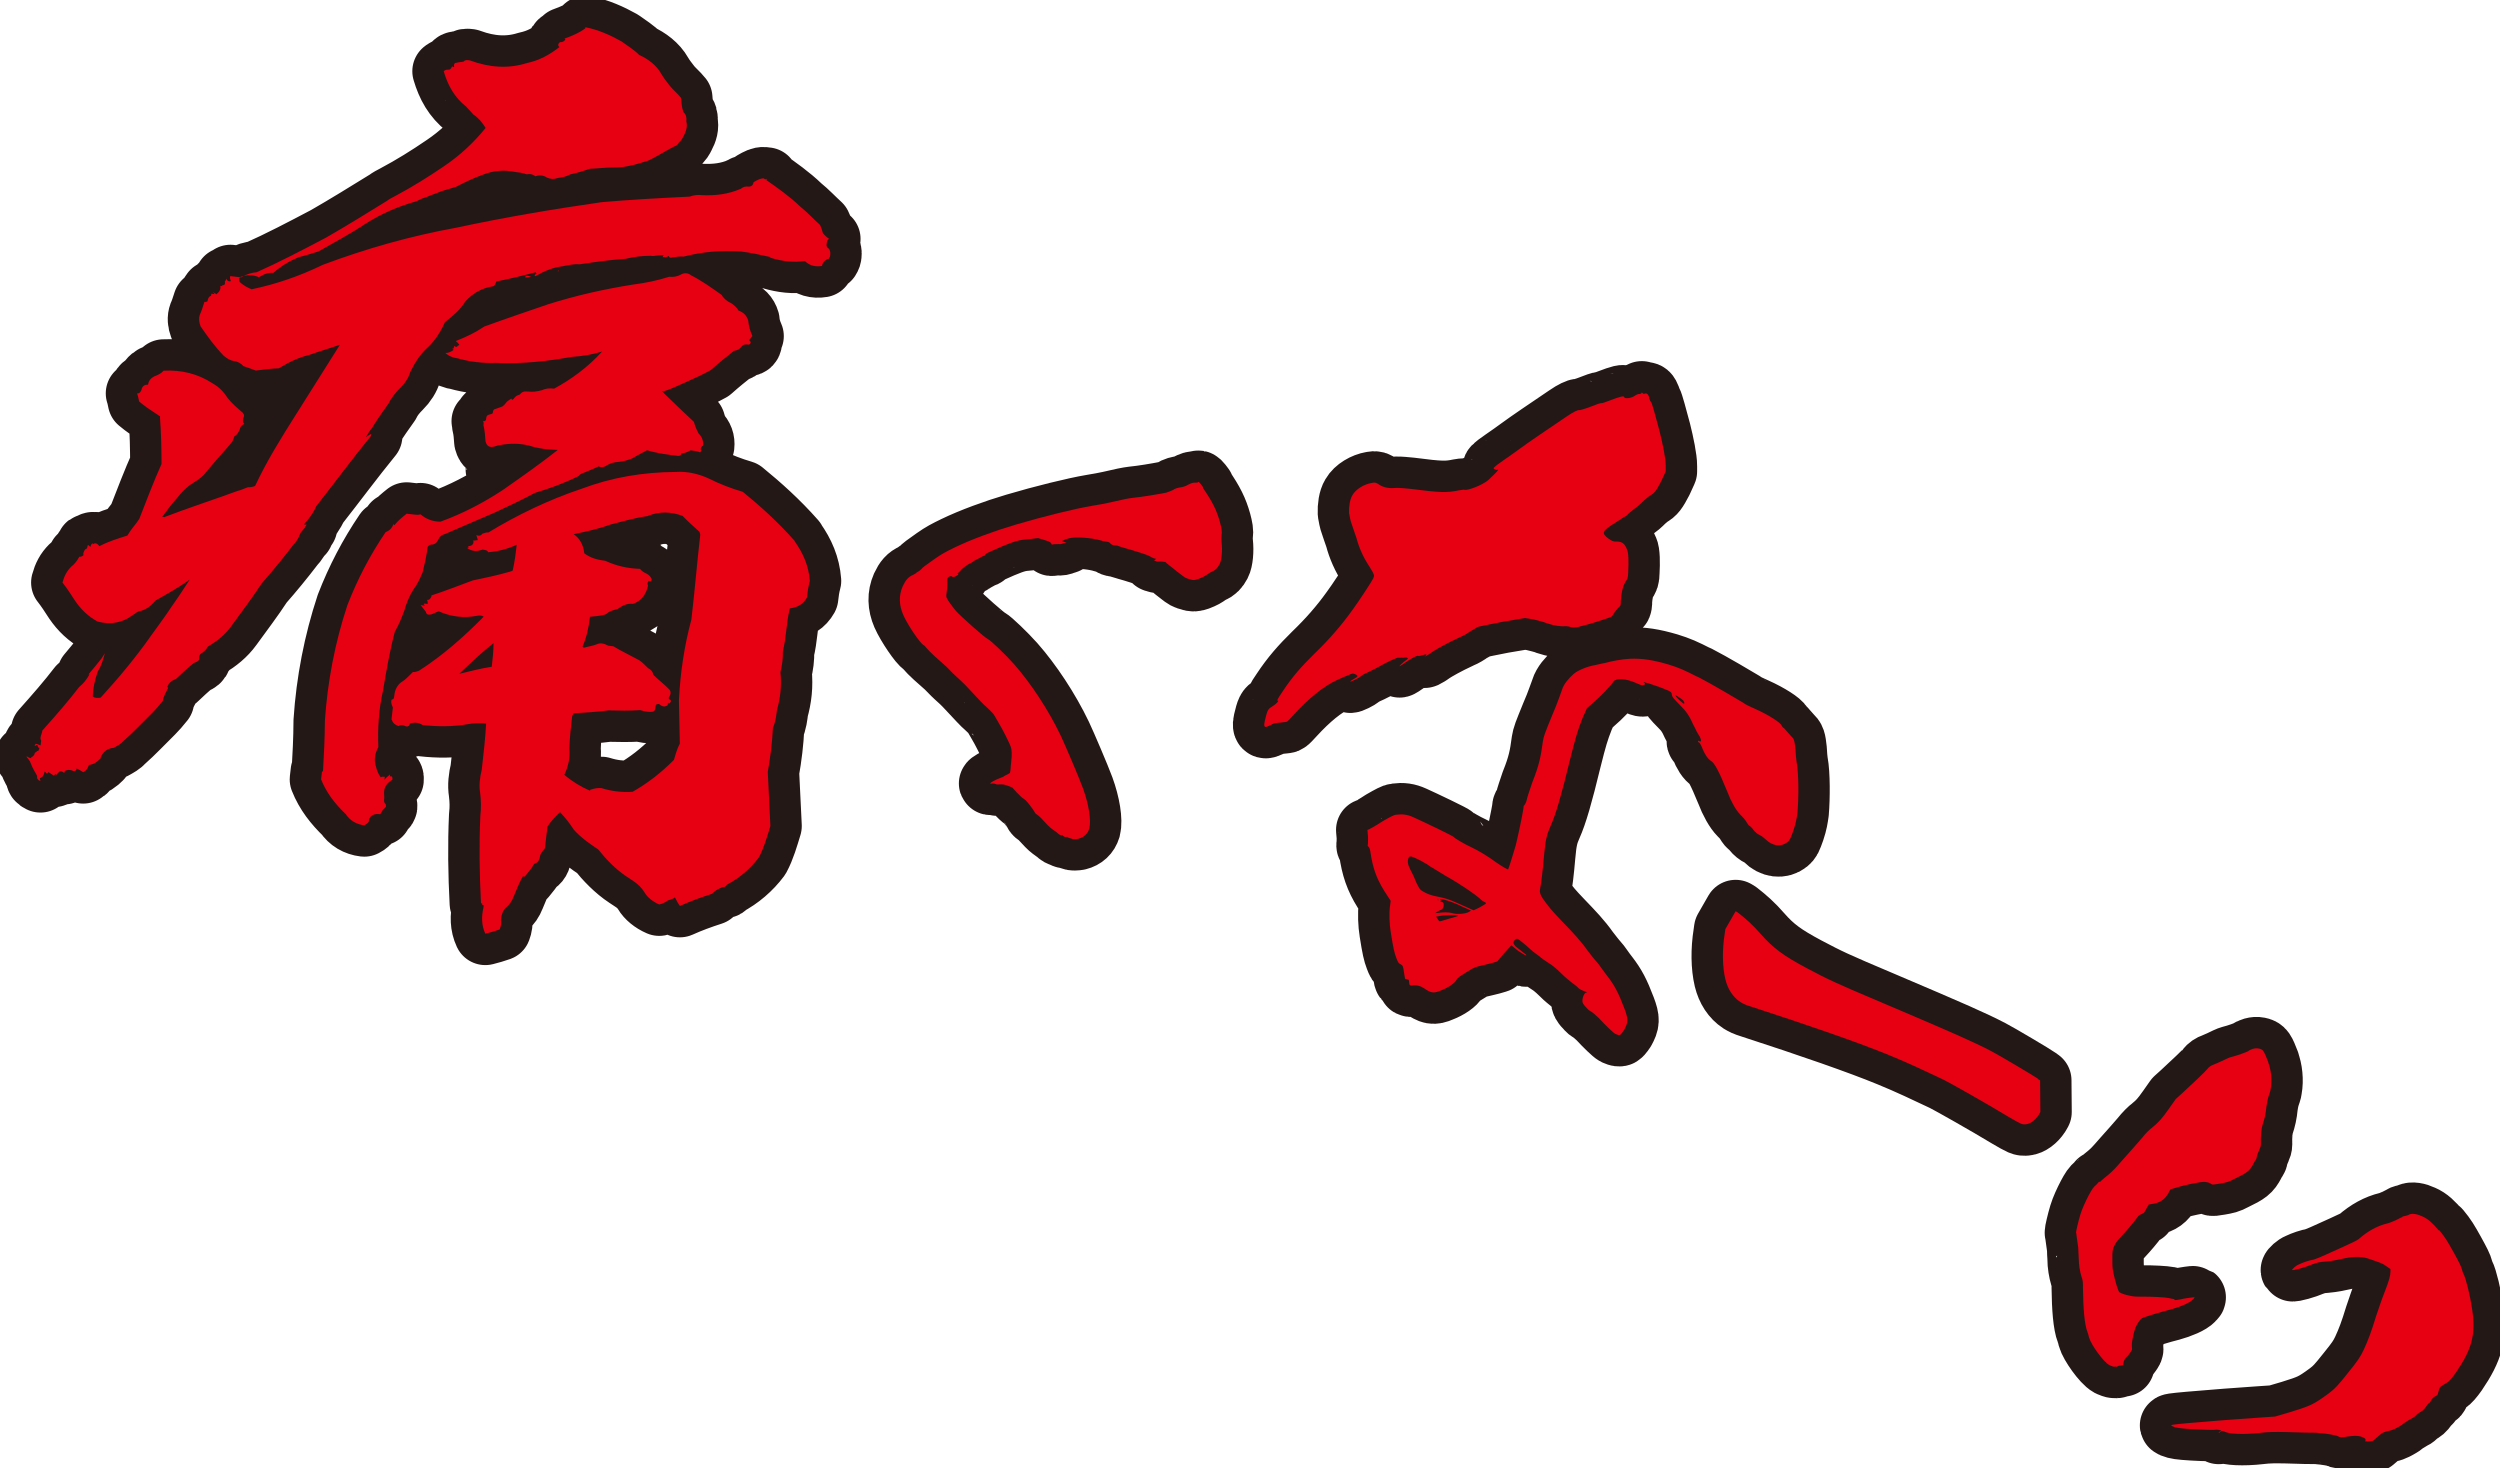
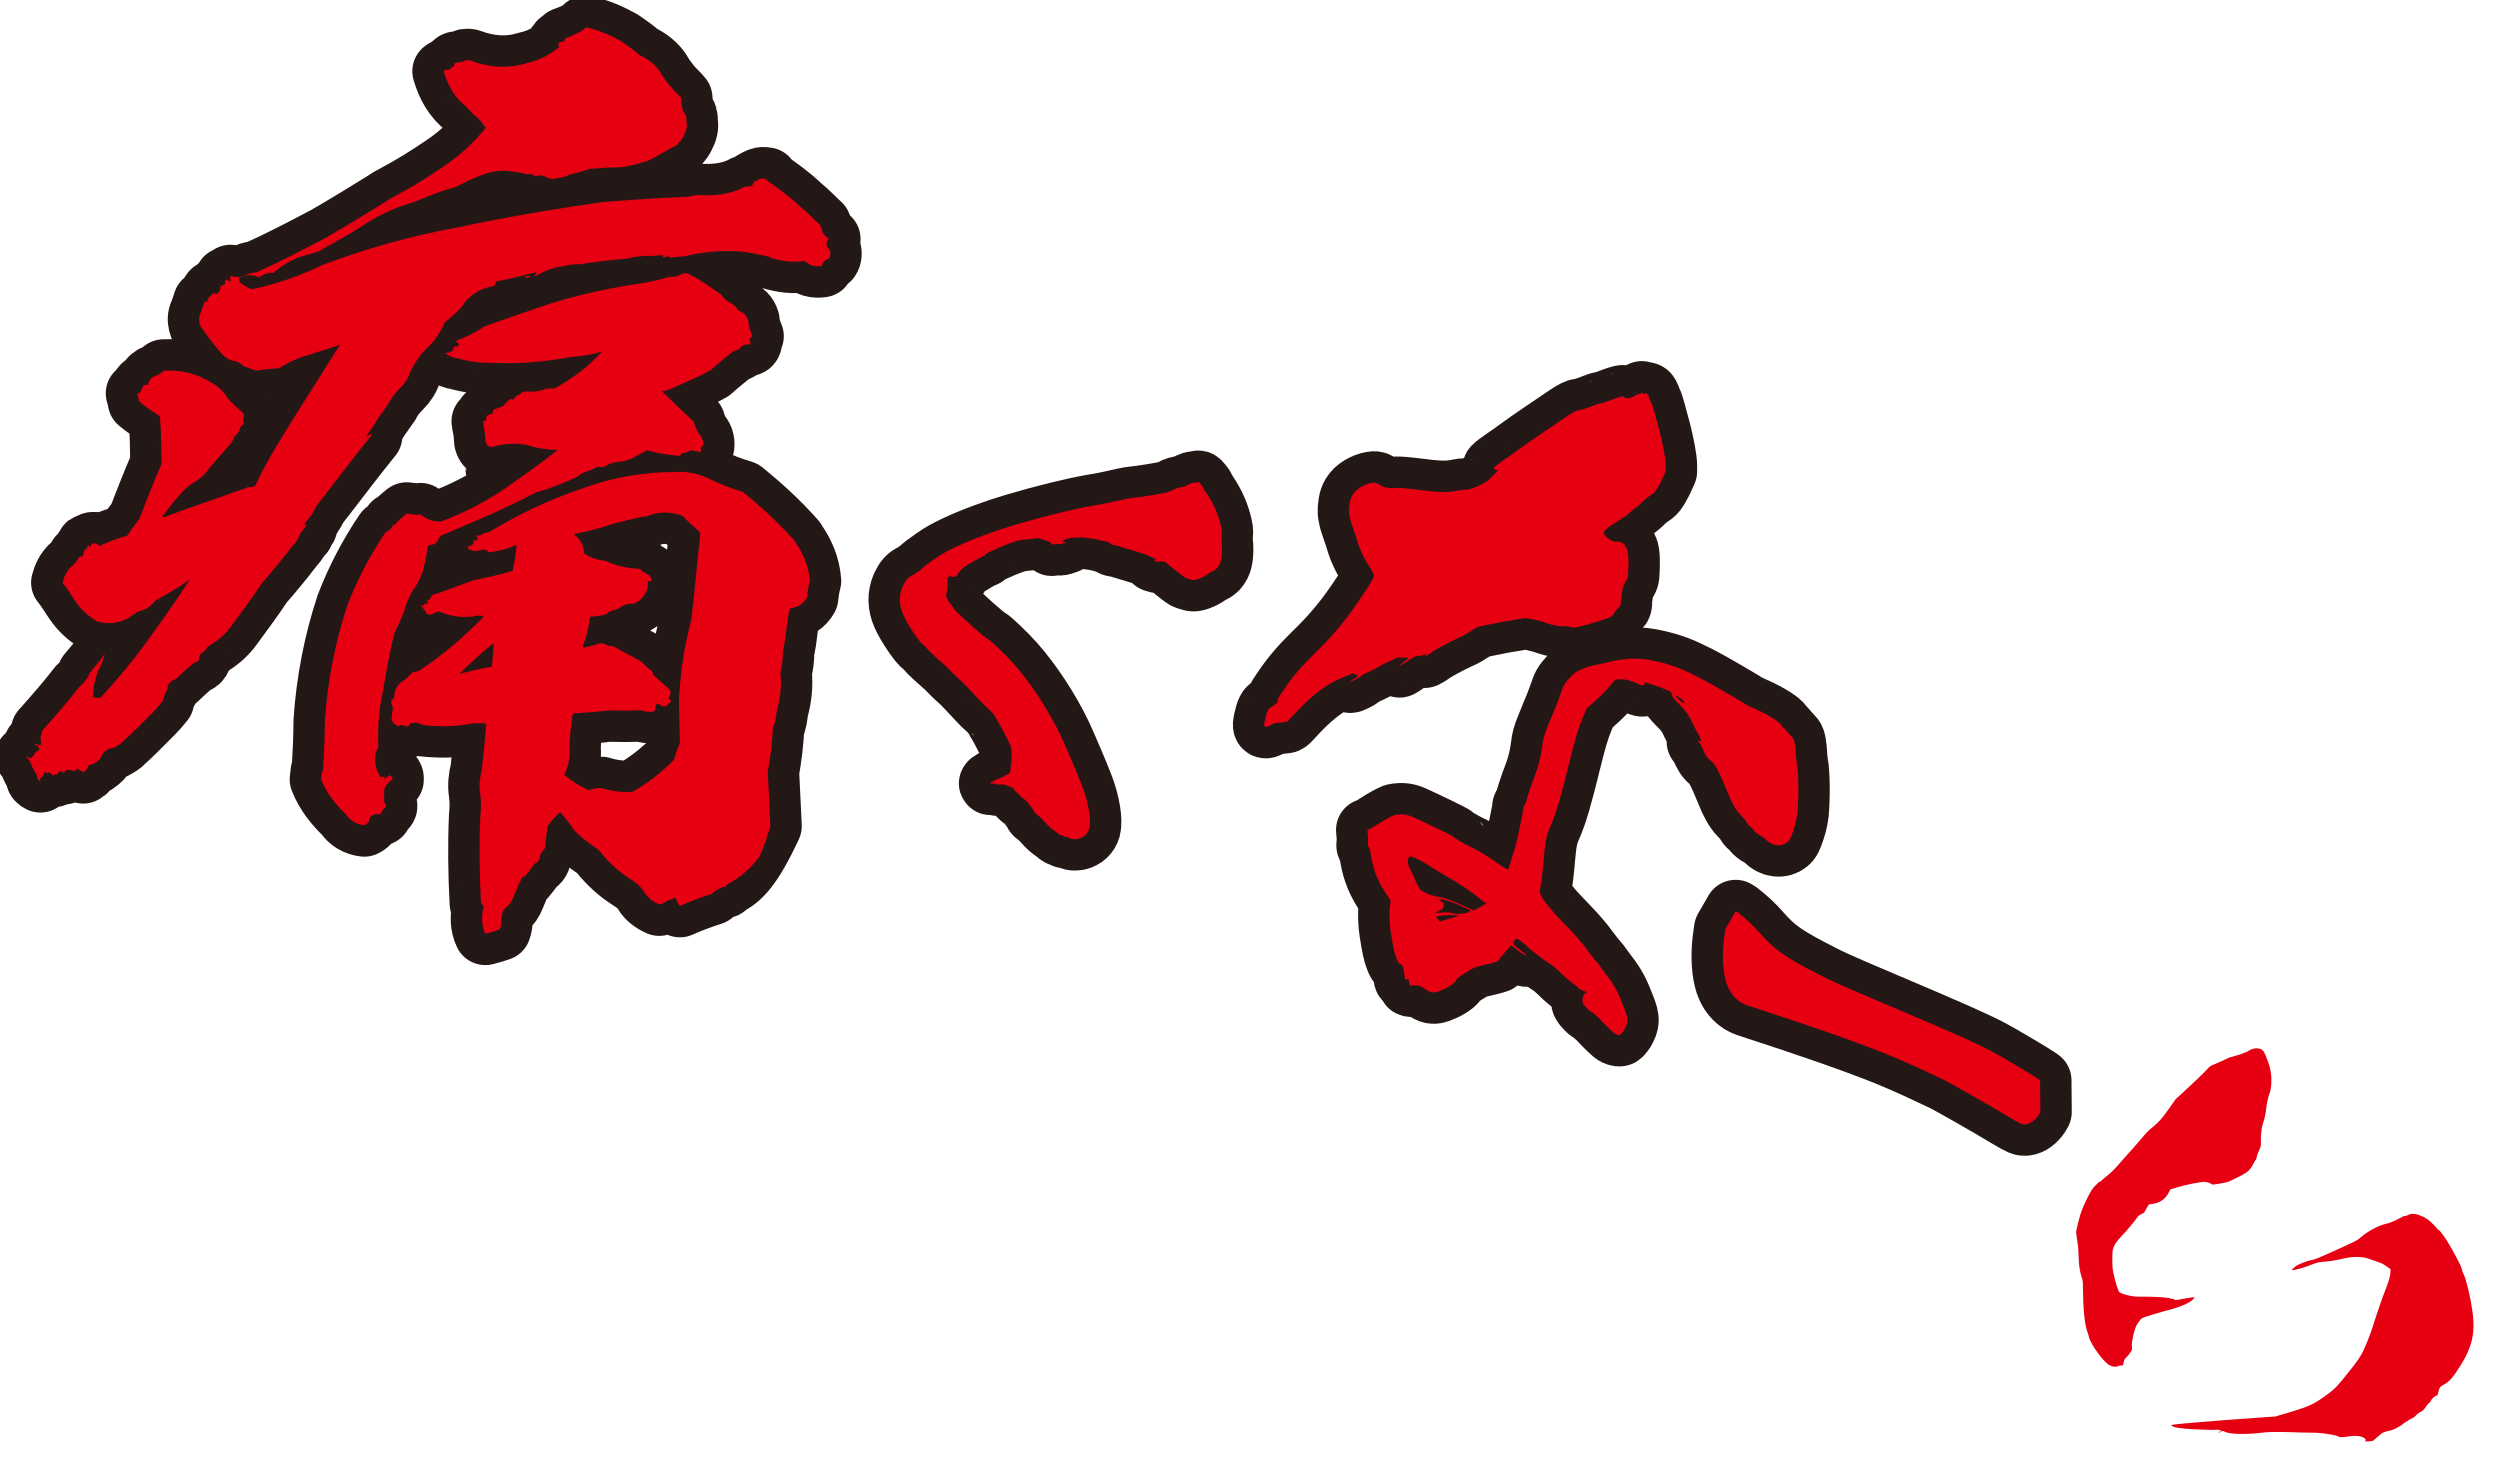
<svg xmlns="http://www.w3.org/2000/svg" width="235" height="138" viewBox="0 0 235 138" fill="none">
  <g clip-path="url(#clip0_243_13458)">
    <path d="M113.073 45.864C113.981 47.169 114.371 47.987 114.668 49.054C114.821 49.634 114.889 49.949 114.83 50.35C114.804 50.529 114.813 50.768 114.83 50.964C114.923 51.809 114.83 52.67 114.643 53.028C114.456 53.387 114.227 53.625 113.955 53.711C113.845 53.762 113.658 53.881 113.522 53.967C113.319 54.12 113.132 54.239 112.64 54.427C112.317 54.538 112.156 54.572 111.833 54.444C111.485 54.359 111.409 54.325 110.934 53.95C110.637 53.736 110.356 53.489 110.212 53.378C110.068 53.276 109.847 53.097 109.745 53.003L109.533 52.824L109.211 52.789C109.032 52.764 108.82 52.824 108.693 52.772L108.489 52.696L108.566 52.627L108.693 52.534L108.43 52.474C108.302 52.423 108.116 52.303 108.039 52.269C107.895 52.167 106.63 51.766 105.816 51.544C105.468 51.459 105.145 51.331 105.103 51.314C105.06 51.297 104.975 51.263 104.882 51.271C104.644 51.271 104.483 51.212 104.347 51.058C104.285 50.973 104.163 50.924 103.982 50.913C103.804 50.887 103.541 50.836 103.414 50.785C102.565 50.546 101.088 50.444 100.511 50.597C100.197 50.666 99.857 50.819 99.84 50.862C99.823 50.904 99.925 50.896 100.044 50.939L100.265 50.973L99.993 51.058C99.823 51.135 99.67 51.169 99.484 51.143C99.348 51.143 99.153 51.152 99.051 51.16C98.949 51.169 98.839 51.22 98.856 51.177C98.873 51.135 98.805 51.066 98.737 50.99C98.626 50.904 98.55 50.87 98.083 50.734L97.574 50.58L96.734 50.683C95.808 50.751 95.444 50.845 94.204 51.356L93.067 51.86C92.838 51.962 92.668 52.039 92.634 52.116C92.6 52.201 92.532 52.269 92.49 52.252C92.447 52.235 92.32 52.329 92.15 52.406C92.023 52.499 91.794 52.602 91.734 52.619C91.675 52.645 91.548 52.738 91.471 52.798C91.395 52.866 91.284 52.917 91.166 52.969C90.877 53.097 90.325 53.54 90.3 53.625C90.283 53.668 90.215 53.728 90.139 53.796C90.014 53.876 89.98 53.927 90.037 53.95C90.093 53.972 90.096 54.004 90.045 54.043C89.986 54.069 89.859 54.163 89.748 54.214C89.689 54.239 89.596 54.248 89.511 54.214C89.443 54.146 89.349 54.146 89.231 54.197C89.061 54.274 89.027 54.359 89.052 54.794C89.052 54.93 89.052 55.272 89.001 55.536C88.942 55.937 88.933 56.082 88.984 56.193C89.112 56.474 89.519 57.02 89.867 57.438C90.325 57.95 92.609 59.989 92.897 60.099C93.101 60.176 94.552 61.558 95.308 62.419C96.853 64.168 98.525 66.676 99.696 69.124C100.112 70.002 101.402 73.022 101.792 74.079C102.344 75.581 102.59 77.15 102.395 77.875C102.242 78.387 101.877 78.719 101.359 78.847C101.105 78.89 100.91 78.907 100.706 78.83C100.545 78.762 100.4 78.762 100.375 78.702C100.349 78.643 100.29 78.668 100.197 78.677C100.061 78.677 100.018 78.651 99.951 78.583C99.925 78.523 99.84 78.498 99.789 78.515C99.687 78.523 99.569 78.472 99.331 78.242C99.221 78.156 98.991 78.011 98.889 77.926C98.703 77.807 98.261 77.346 97.871 76.911C97.735 76.766 97.523 76.587 97.447 76.553C97.362 76.519 97.277 76.391 97.251 76.331C97.226 76.271 97.022 75.956 96.793 75.674C96.479 75.265 96.369 75.18 96.182 75.052C96.097 75.018 95.859 74.787 95.554 74.472L95.155 74.028L94.748 73.866C94.416 73.738 94.281 73.73 94.043 73.73C93.907 73.73 93.746 73.755 93.67 73.73C93.585 73.695 93.423 73.636 93.322 73.644C93.22 73.644 93.109 73.704 93.084 73.644C93.058 73.585 93.542 73.303 93.933 73.167C94.103 73.09 94.315 73.03 94.391 72.962C94.467 72.894 94.637 72.817 94.748 72.774L94.934 72.655L94.985 72.391C94.985 72.254 95.028 72.032 95.019 71.93C95.036 71.887 95.053 71.606 95.07 71.427C95.112 71.068 95.129 70.548 95.019 70.215C94.909 69.891 94.306 68.654 93.814 67.844C93.619 67.486 93.44 67.222 93.415 67.17C93.432 67.128 92.71 66.42 92.668 66.403C92.583 66.369 91.65 65.379 91.183 64.867C90.92 64.577 90.478 64.117 90.266 63.938C90.054 63.758 89.748 63.452 89.57 63.289C89.4 63.127 89.129 62.829 88.959 62.667C88.254 62.053 87.474 61.37 87.058 60.876C86.964 60.748 86.862 60.654 86.82 60.637C86.531 60.526 85.326 58.769 84.902 57.796C84.503 56.875 84.477 55.971 84.851 55.118C85.131 54.513 85.386 54.231 85.835 54.035C86.005 53.958 86.132 53.873 86.15 53.83C86.166 53.788 86.26 53.779 86.336 53.711C86.447 53.66 86.54 53.549 86.616 53.489C86.718 53.344 86.981 53.156 87.889 52.517C88.543 52.056 88.959 51.843 89.765 51.45C91.335 50.691 93.534 49.889 95.41 49.335C98.024 48.559 101.003 47.825 102.624 47.552C103.133 47.467 103.889 47.339 104.356 47.228C105.501 46.964 105.96 46.861 106.512 46.793C107.394 46.708 108.659 46.495 109.635 46.307C109.907 46.222 110.136 46.119 110.246 46.068C110.45 45.906 110.755 45.838 111.112 45.787C111.265 45.753 111.477 45.693 111.613 45.599C112.029 45.386 112.122 45.369 112.36 45.369C112.495 45.369 112.597 45.369 112.614 45.326C112.648 45.241 112.75 45.326 113.09 45.795L113.073 45.864Z" stroke="#231815" stroke-width="5.9" stroke-linecap="round" stroke-linejoin="round" />
-     <path d="M70.83 17.128C70.804 17.409 70.6 17.571 70.32 17.537C70.04 17.511 69.845 17.58 69.641 17.742C68.462 18.262 67.239 18.398 66.034 18.347C65.576 18.296 65.202 18.339 64.812 18.484C62.002 18.62 59.278 18.765 56.553 19.004C51.91 19.669 47.352 20.446 42.862 21.409C38.491 22.203 34.341 23.397 30.352 24.89C28.179 25.947 25.946 26.715 23.655 27.192C23.298 27.056 22.857 26.817 22.526 26.502C22.45 26.305 22.466 26.212 22.577 26.041C23.163 25.828 23.723 25.794 24.342 26.058C24.843 25.742 25.233 25.606 25.692 25.657C26.422 25 27.22 24.531 28.102 24.165C28.68 24.045 29.257 23.832 29.936 23.636C31.43 22.783 33.017 21.938 34.434 20.983C35.945 20.036 37.507 19.379 39.145 18.919C39.442 18.765 39.739 18.612 40.028 18.552C40.52 18.322 41.004 18.194 41.496 17.972C41.98 17.844 42.362 17.699 42.846 17.571C43.737 17.11 44.526 16.735 45.307 16.454C46.385 16.019 47.412 15.95 48.413 16.164C48.787 16.206 49.152 16.249 49.508 16.386C49.797 16.326 50.069 16.36 50.323 16.573C50.714 16.428 51.079 16.471 51.427 16.701C51.783 16.838 52.055 16.872 52.445 16.727C52.819 16.675 53.201 16.624 53.599 16.394C54.177 16.275 54.847 16.078 55.433 15.865C56.086 15.848 56.842 15.746 57.589 15.746C58.514 15.763 59.38 15.584 60.245 15.311C60.441 15.243 60.636 15.174 60.729 15.183C61.612 14.816 62.418 14.262 63.309 13.801C63.496 13.724 63.691 13.656 63.819 13.392C64.022 13.23 64.133 13.05 64.26 12.786C64.498 12.342 64.642 11.899 64.515 11.413C64.557 11.046 64.498 10.756 64.243 10.543C64.099 10.15 64.056 9.673 64.022 9.204C63.691 8.786 63.267 8.453 62.944 8.044C62.622 7.626 62.376 7.319 62.147 6.918C61.688 6.107 60.916 5.553 60.118 5.178L60.127 5.212C59.634 4.691 59.023 4.333 58.42 3.89C57.368 3.301 56.222 2.789 55.025 2.559V2.653C54.516 3.062 53.829 3.352 53.048 3.634C53.11 3.639 53.138 3.674 53.133 3.736C53.022 3.907 52.827 3.984 52.64 3.958C52.437 4.12 52.42 4.308 52.589 4.419C51.664 5.152 50.671 5.689 49.525 5.928C47.785 6.474 46.028 6.363 44.153 5.672C43.881 5.638 43.694 5.621 43.584 5.792C43.295 5.851 43.117 5.834 42.922 5.903C42.735 5.886 42.625 6.056 42.693 6.252C42.676 6.338 42.591 6.329 42.506 6.227C42.387 6.491 42.285 6.577 42.099 6.551C41.912 6.534 41.81 6.611 41.708 6.696C42.107 8.052 42.718 9.152 43.83 10.031C43.991 10.236 44.246 10.457 44.492 10.764C45.01 11.106 45.332 11.524 45.647 12.027C44.552 13.392 43.202 14.637 41.785 15.592C40.265 16.633 38.754 17.571 37.167 18.416C36.87 18.569 36.573 18.723 36.369 18.885C34.46 20.062 32.55 21.247 30.657 22.331C28.476 23.482 26.294 24.625 24.13 25.589C23.663 25.632 23.179 25.759 22.679 26.075C22.314 26.032 21.94 25.99 21.669 25.956C21.558 26.032 21.635 26.229 21.703 26.425C21.507 26.493 21.329 26.382 21.261 26.186C21.244 26.28 21.236 26.374 21.134 26.45C21.193 26.74 21.091 26.826 20.896 26.8V26.894C20.834 26.883 20.772 26.874 20.709 26.868C20.769 27.158 20.642 27.423 20.336 27.67C20.251 27.568 20.158 27.551 19.988 27.44C20.064 27.542 20.158 27.551 20.149 27.645L19.869 27.61L19.844 27.798C19.648 27.866 19.538 28.037 19.504 28.318C19.504 28.318 19.402 28.404 19.216 28.378C19.071 28.83 18.927 29.282 18.8 29.547C18.664 29.905 18.706 30.28 18.851 30.673C19.487 31.585 20.124 32.506 21.041 33.453C21.295 33.666 21.643 33.897 22.008 33.939C22.373 33.982 22.721 34.212 22.882 34.417C23.332 34.562 23.689 34.699 24.045 34.835C24.801 34.733 25.556 34.639 26.21 34.622C27.109 34.076 28 33.615 29.053 33.368C30.021 33.018 30.98 32.754 31.956 32.404C30.581 34.579 29.214 36.763 27.839 38.938C26.464 41.113 25.098 43.288 23.977 45.685C23.782 45.761 23.502 45.821 23.315 45.795C22.925 45.932 22.628 46.086 22.339 46.145C20.005 46.998 17.679 47.749 15.439 48.61L15.252 48.585C15.693 47.979 16.135 47.373 16.669 46.785C17 46.35 17.425 45.932 17.832 45.608C18.333 45.292 18.834 44.977 19.156 44.644C19.92 43.706 20.676 42.853 21.422 42.008C21.736 41.667 21.957 41.411 22 41.044C22.297 40.891 22.416 40.627 22.543 40.362C22.577 40.081 22.78 39.919 22.976 39.85C22.806 39.731 22.823 39.552 22.848 39.364C22.976 39.1 22.984 39.006 22.823 38.801C22.322 38.366 21.813 37.94 21.405 37.419C21.015 36.814 20.599 36.387 19.988 36.038C18.605 35.133 17.068 34.758 15.379 34.843C15.167 35.099 14.87 35.244 14.479 35.389C14.182 35.543 13.962 35.799 13.919 36.166C13.546 36.123 13.334 36.37 13.3 36.652C13.181 36.916 13.079 37.002 12.892 36.976C12.96 37.172 13.02 37.454 13.079 37.744C13.588 38.179 14.276 38.639 14.972 39.091C15.065 39.1 15.048 39.194 15.04 39.287C15.15 40.703 15.175 42.111 15.184 43.612C14.429 45.301 13.75 47.092 13.088 48.789C12.748 49.31 12.324 49.728 11.976 50.342C11.101 50.615 10.236 50.879 9.344 51.34C9.107 51.033 8.92 51.007 8.725 51.169V51.075C8.631 51.067 8.521 51.237 8.496 51.425C8.334 51.212 8.241 51.203 8.233 51.297C8.207 51.485 8.199 51.579 8.003 51.647C7.893 51.817 7.783 51.988 7.851 52.184C7.749 52.27 7.647 52.355 7.46 52.329C7.222 52.764 7.002 53.02 6.696 53.267C6.28 53.685 6.043 54.129 5.873 54.76C6.28 55.272 6.679 55.886 7.07 56.492C7.63 57.31 8.3 57.95 9.175 58.428C10.439 58.761 11.585 58.522 12.51 57.788C12.706 57.72 12.816 57.541 13.011 57.472C13.682 57.37 14.191 56.961 14.624 56.449C15.719 55.826 16.814 55.212 17.832 54.487C17.264 55.357 16.703 56.227 16.143 57.003C15.583 57.873 14.921 58.735 14.25 59.682C12.799 61.754 11.169 63.716 9.463 65.576C9.175 65.635 8.895 65.601 8.725 65.49C8.725 64.74 8.912 63.921 9.192 63.111C9.531 62.59 9.684 62.053 9.854 61.413C9.743 61.584 9.625 61.763 9.514 61.934C9.183 62.36 8.75 62.872 8.317 63.392H8.411C8.173 63.836 7.842 64.262 7.435 64.586C6.45 65.874 5.27 67.23 3.98 68.672C3.946 68.953 3.836 69.124 3.81 69.311C3.785 69.499 3.87 69.602 3.87 69.602C3.861 69.695 3.844 69.874 3.819 70.062C3.726 70.054 3.556 69.943 3.369 69.917C3.369 69.917 3.267 70.002 3.259 70.105H3.352C3.369 70.011 3.454 70.028 3.539 70.037V70.13C3.607 70.327 3.7 70.335 3.709 70.241C3.683 70.429 3.675 70.514 3.581 70.506C3.675 70.523 3.666 70.617 3.479 70.591C3.479 70.591 3.471 70.685 3.276 70.753C3.259 70.932 3.14 71.111 2.936 71.18V71.273C2.843 71.265 2.749 71.256 2.749 71.162V71.256C2.749 71.256 2.673 71.154 2.58 71.128H2.486C2.656 71.333 2.817 71.538 2.885 71.734C3.021 72.126 3.259 72.527 3.488 72.928C3.454 73.201 3.539 73.303 3.802 73.431L3.743 73.141C4.031 73.082 4.15 72.817 4.184 72.536C4.246 72.541 4.277 72.576 4.277 72.638V72.544C4.354 72.74 4.447 72.757 4.557 72.578C4.727 72.689 4.905 72.809 5.075 72.92C5.084 72.834 5.177 72.843 5.185 72.749C5.248 72.755 5.276 72.789 5.27 72.851C5.381 72.775 5.491 72.604 5.593 72.519C5.788 72.442 5.873 72.553 6.043 72.664C6.06 72.476 6.162 72.399 6.255 72.408C6.45 72.34 6.73 72.374 6.9 72.484C7.078 72.502 7.18 72.425 7.206 72.237C7.469 72.357 7.647 72.476 7.817 72.587C8.114 72.433 8.224 72.263 8.36 71.904C8.827 71.862 9.132 71.615 9.463 71.282V71.188C9.709 70.651 10.125 70.327 10.685 70.301C11.093 70.071 11.39 69.917 11.602 69.661C12.536 68.842 13.393 67.913 14.335 66.992C14.658 66.659 14.972 66.318 15.303 65.891C15.345 65.524 15.583 65.089 15.821 64.646C15.821 64.646 15.727 64.637 15.736 64.543C15.871 64.185 16.177 63.946 16.567 63.801C17.094 63.307 17.611 62.803 18.231 62.317C18.426 62.249 18.622 62.172 18.732 62.002C18.672 61.712 18.8 61.447 18.995 61.379C19.199 61.217 19.402 61.055 19.53 60.791C20.438 60.245 21.151 59.673 21.711 58.897C22.713 57.515 23.697 56.227 24.605 54.837C25.573 53.736 26.558 52.542 27.542 51.254C27.856 50.922 28.085 50.572 28.23 50.12M70.83 17.128C70.824 17.19 70.824 17.19 70.83 17.128ZM70.83 17.128C71.228 16.897 71.526 16.744 71.806 16.769C71.891 16.872 71.975 16.88 72.086 16.803C72.142 16.872 72.108 16.9 71.984 16.889C73.104 17.674 74.225 18.458 75.226 19.422C75.905 19.968 76.482 20.599 77.077 21.137C77.229 21.435 77.289 21.725 77.357 21.921C77.518 22.126 77.773 22.348 77.942 22.459C77.747 22.527 77.73 22.715 77.696 22.987C77.671 23.175 77.756 23.277 77.925 23.388C78.002 23.491 78.078 23.687 78.044 23.968C78.036 24.062 78.019 24.156 77.908 24.327C77.62 24.386 77.314 24.634 77.272 25C76.61 25.111 76.067 24.949 75.651 24.531C74.607 24.693 73.597 24.574 72.519 24.258C72.456 24.253 72.4 24.216 72.349 24.147C71.441 23.943 70.532 23.747 69.616 23.636C67.766 23.508 65.983 23.678 64.252 24.122C63.98 24.088 63.598 24.139 63.216 24.19C63.021 24.258 62.928 24.25 62.86 24.054C62.656 24.216 62.376 24.182 62.291 24.173C62.291 24.173 62.299 24.079 62.401 24.002C62.13 23.968 61.748 24.02 61.366 24.071L61.179 24.045C60.339 24.045 59.583 24.139 58.819 24.327C57.317 24.429 55.9 24.634 54.474 24.847C54.015 24.796 53.438 24.915 52.87 25.035C52.021 25.12 51.138 25.487 50.34 25.956C50.34 25.956 50.247 25.947 50.255 25.853C50.255 25.853 50.357 25.777 50.459 25.691C50.397 25.686 50.368 25.651 50.374 25.589C49.126 25.913 47.879 26.229 46.639 26.459C46.614 26.647 46.504 26.817 46.402 26.902C45.358 27.056 44.467 27.517 43.72 28.361C43.253 29.146 42.54 29.717 41.819 30.289C41.437 31.176 40.868 32.046 40.24 32.626C39.51 33.291 39.06 33.982 38.568 34.954C38.415 35.5 38.075 36.021 37.651 36.439C37.227 36.856 36.794 37.368 36.548 37.897C35.996 38.673 35.436 39.45 34.969 40.234C34.757 40.49 34.528 40.84 34.4 41.104C34.502 41.028 34.706 40.857 34.901 40.789L34.876 40.976C33.136 43.109 31.48 45.352 29.732 47.578C29.469 48.201 29.027 48.806 28.612 49.224V49.318C28.781 49.344 28.798 49.25 28.807 49.156C28.798 49.25 28.781 49.344 28.764 49.523C28.773 49.429 28.68 49.421 28.663 49.608C28.561 49.685 28.45 49.864 28.23 50.12M28.23 50.12L28.416 50.146C28.416 50.146 28.323 50.137 28.23 50.12ZM52.53 25.427C52.468 25.421 52.434 25.45 52.428 25.512C52.522 25.521 52.53 25.427 52.53 25.427ZM52.53 25.427C52.592 25.433 52.592 25.433 52.53 25.427ZM68.665 28.455C69.013 28.685 69.268 28.898 69.421 29.197C69.871 29.342 70.201 29.666 70.337 30.144C70.371 30.613 70.507 31.099 70.728 31.594C70.626 31.671 70.617 31.764 70.516 31.85C70.414 31.935 70.405 32.029 70.575 32.14C70.549 32.327 70.448 32.404 70.363 32.395C70.091 32.361 69.904 32.344 69.684 32.6C69.573 32.771 69.361 32.933 68.988 32.984C68.266 33.556 67.553 34.127 66.823 34.784C66.127 35.168 65.338 35.543 64.65 35.842C63.963 36.14 63.369 36.439 62.783 36.652C62.588 36.72 62.393 36.797 62.215 36.771C63.301 37.837 64.302 38.793 65.228 39.654C65.355 40.14 65.508 40.439 65.661 40.737C65.992 41.062 66.136 41.445 66.085 41.906C65.992 41.898 65.881 42.068 65.856 42.256C65.949 42.264 65.941 42.358 65.822 42.529C65.559 42.401 65.279 42.375 64.914 42.333C64.617 42.486 64.32 42.64 64.048 42.605C64.022 42.793 63.921 42.87 63.742 42.853C62.732 42.733 61.816 42.623 60.823 42.324C60.424 42.554 59.931 42.776 59.431 43.092C59.04 43.237 58.65 43.373 58.183 43.416C57.716 43.45 57.428 43.51 57.029 43.748C56.825 43.91 56.536 43.97 56.273 43.842C55.781 44.064 55.288 44.286 54.898 44.431C54.703 44.499 54.508 44.576 54.397 44.746C53.014 45.429 51.656 45.923 50.298 46.324C49.008 47.015 47.726 47.612 46.444 48.209C44.874 48.866 43.406 49.532 41.836 50.197C41.547 50.257 41.343 50.419 41.216 50.683C41.089 50.947 40.978 51.118 40.69 51.186C40.503 51.161 40.308 51.237 40.197 51.408C40.104 52.235 39.926 52.969 39.73 53.788C39.467 54.41 39.221 54.948 38.89 55.374C38.44 56.074 38.169 56.79 37.999 57.421C37.727 58.138 37.473 58.761 37.116 59.375C36.615 61.277 36.31 63.119 35.996 64.953C35.605 66.684 35.495 68.45 35.563 70.233C35.215 70.847 35.139 71.495 35.351 72.084C35.41 72.374 35.555 72.757 35.792 73.073C35.894 72.988 35.987 73.005 36.174 73.022L36.14 73.303C36.251 73.133 36.463 72.971 36.666 72.8C36.661 72.863 36.652 72.925 36.641 72.988C36.836 72.92 36.913 73.022 36.887 73.295C36.488 73.525 36.166 73.866 36.115 74.327C36.081 74.608 36.14 74.89 36.115 75.078C36.089 75.265 36.072 75.444 36.242 75.564C36.31 75.76 36.301 75.854 36.2 75.93C35.996 76.093 35.877 76.263 35.758 76.536C35.207 76.468 34.816 76.613 34.672 77.065C34.74 77.261 34.536 77.423 34.239 77.577C33.501 77.491 32.898 77.133 32.499 76.528C31.497 75.564 30.683 74.532 30.182 73.261C30.224 72.894 30.25 72.706 30.267 72.519H30.36C30.445 71.043 30.53 69.465 30.538 67.776C30.784 64.066 31.489 60.407 32.652 56.892C33.585 54.479 34.782 52.184 36.251 50.018C36.641 49.873 36.853 49.625 36.989 49.267L37.074 49.369C37.405 48.943 37.812 48.619 38.228 48.286C38.5 48.32 38.78 48.354 38.967 48.371C39.153 48.397 39.332 48.414 39.527 48.346C40.036 48.781 40.656 49.037 41.403 49.037C43.541 48.261 45.426 47.263 47.242 46.077C49.067 44.797 50.79 43.595 52.437 42.29C51.511 42.273 50.586 42.17 49.695 41.872C48.787 41.667 47.947 41.667 46.996 41.838C46.903 41.829 46.707 41.898 46.512 41.966C46.028 42.094 45.765 41.966 45.638 41.488C45.604 41.019 45.57 40.456 45.443 39.97C45.468 39.782 45.477 39.697 45.392 39.586C45.579 39.612 45.68 39.526 45.689 39.432C45.723 39.151 45.731 39.066 45.927 38.989C46.122 38.921 46.215 38.929 46.317 38.844C46.351 38.571 46.359 38.477 46.648 38.417C46.843 38.349 47.038 38.272 47.234 38.204C47.336 38.119 47.437 38.042 47.556 37.871C47.667 37.701 47.862 37.624 48.066 37.462C48.133 37.658 48.235 37.573 48.354 37.402C48.464 37.232 48.66 37.155 48.855 37.087C49.067 36.831 49.262 36.763 49.636 36.805C50.094 36.856 50.476 36.805 50.951 36.677C51.248 36.524 51.63 36.473 52.089 36.532C53.778 35.611 55.306 34.477 56.596 33.044C55.73 33.317 54.771 33.487 53.744 33.547C51.554 33.939 49.194 34.229 46.597 34.11C45.383 34.153 44.187 34.016 43.015 33.684C42.65 33.641 42.2 33.496 41.861 33.172C42.133 33.206 42.43 33.052 42.642 32.89C42.642 32.89 42.557 32.788 42.472 32.779C42.659 32.805 42.667 32.711 42.684 32.523C42.854 32.634 42.947 32.651 43.066 32.472C43.128 32.478 43.162 32.45 43.168 32.387C43.083 32.285 43.007 32.182 42.837 32.063C43.915 31.628 44.704 31.253 45.511 30.698C47.454 29.99 49.491 29.299 51.529 28.6C54.134 27.781 56.816 27.167 59.566 26.74C60.704 26.595 61.85 26.357 62.91 26.015C63.276 26.058 63.657 26.015 64.056 25.777C64.353 25.623 64.718 25.666 64.973 25.887C65.941 26.374 66.883 27.047 67.833 27.721C68.063 28.122 68.411 28.352 68.674 28.472L68.665 28.455ZM74.7 50.879C75.498 52.005 76.016 53.191 76.126 54.607C75.973 55.152 75.905 55.707 75.854 56.167C75.506 56.782 74.997 57.097 74.242 57.191C74.063 57.916 73.978 58.658 73.894 59.392C73.826 59.946 73.749 60.594 73.588 61.225C73.605 61.882 73.529 62.531 73.359 63.162C73.486 64.484 73.359 65.593 73.028 66.77C72.977 67.23 72.901 67.879 72.654 68.407C72.595 69.712 72.434 71.094 72.171 72.561C72.255 74.259 72.332 75.948 72.417 77.645C72.111 78.643 71.806 79.726 71.33 80.605C70.558 81.637 69.522 82.541 68.334 83.155C68.224 83.326 68.122 83.411 67.935 83.385C67.545 83.53 67.146 83.761 66.934 84.016C65.873 84.358 64.897 84.716 63.912 85.159C63.751 84.955 63.598 84.656 63.445 84.358C63.242 84.52 62.953 84.579 62.758 84.648C62.554 84.81 62.257 84.963 61.968 85.023C61.349 84.759 60.84 84.324 60.61 83.923C60.296 83.419 59.965 83.095 59.439 82.754C59.269 82.643 59.091 82.524 58.921 82.413C57.886 81.731 56.969 80.775 56.239 79.854C55.373 79.283 54.601 78.728 53.939 77.995C53.549 77.389 53.141 76.869 52.64 76.34C52.216 76.758 51.8 77.176 51.461 77.696C51.41 78.157 51.35 78.617 51.308 78.993C51.282 79.18 51.257 79.453 51.223 79.735C51.011 79.991 50.79 80.246 50.756 80.519C50.714 80.886 50.493 81.142 50.213 81.202C49.975 81.645 49.653 81.978 49.33 82.404L49.143 82.379C48.795 82.993 48.524 83.71 48.261 84.332C48.125 84.69 47.896 85.04 47.59 85.287C47.285 85.535 47.14 85.978 47.081 86.448C47.14 86.737 47.106 87.01 46.971 87.369C46.58 87.514 46.105 87.642 45.621 87.769C45.248 86.976 45.256 86.132 45.443 85.313L45.468 85.125C45.412 85.057 45.349 85.049 45.282 85.1C45.349 85.049 45.358 84.986 45.307 84.912H45.214C45.069 82.174 45.027 79.359 45.154 76.656C45.239 75.913 45.222 75.257 45.129 74.498C45.018 73.832 45.103 73.09 45.282 72.365C45.443 70.983 45.612 69.499 45.697 68.015C45.146 67.947 44.492 67.964 43.923 68.083C42.591 68.305 41.199 68.322 39.722 68.151C39.374 67.921 39.009 67.879 38.525 68.007C38.491 68.288 38.296 68.356 38.033 68.228C37.77 68.1 37.575 68.177 37.473 68.254C37.116 68.117 36.947 68.007 36.802 67.614C36.845 67.247 36.887 66.872 36.93 66.505C36.777 66.207 36.717 65.917 36.836 65.746C37.023 65.772 37.04 65.584 37.074 65.303C37.125 64.842 37.362 64.398 37.676 64.16C38.075 63.929 38.398 63.588 38.814 63.17C39.001 63.196 39.196 63.119 39.383 63.051C41.598 61.626 43.567 59.895 45.468 57.967C45.298 57.856 45.112 57.831 44.823 57.89C43.584 58.121 42.396 57.976 41.241 57.464C41.046 57.532 40.851 57.609 40.554 57.754C40.265 57.814 40.087 57.788 40.028 57.507C39.866 57.302 39.705 57.097 39.544 56.884C39.73 56.91 39.815 56.918 39.909 56.927C39.914 56.864 39.886 56.83 39.824 56.824C39.832 56.73 39.926 56.739 39.926 56.739L40.197 56.773C40.206 56.679 40.223 56.585 40.146 56.389C40.333 56.415 40.435 56.33 40.554 56.065V55.971C41.827 55.562 43.092 55.05 44.458 54.555C45.604 54.316 46.75 54.078 47.904 53.745C48.099 53.677 48.193 53.685 48.201 53.592C48.388 52.773 48.49 51.937 48.575 51.203C47.785 51.579 46.826 51.843 45.884 51.911C45.816 51.715 45.63 51.698 45.358 51.664C44.772 51.877 44.314 51.817 43.889 51.493C44.076 51.519 44.085 51.425 44 51.323C44.272 51.357 44.484 51.195 44.501 51.007C44.509 50.913 44.526 50.819 44.433 50.811C44.62 50.837 44.815 50.76 44.9 50.777C44.908 50.683 44.84 50.487 44.772 50.291C45.035 50.419 45.231 50.342 45.341 50.171C45.536 50.103 45.731 50.026 45.91 50.052C48.617 48.406 51.579 46.973 54.677 45.941C57.504 44.874 60.449 44.38 63.522 44.362C64.557 44.294 65.644 44.516 66.705 45.019C67.672 45.505 68.742 45.915 69.82 46.23C71.432 47.544 73.121 49.054 74.683 50.828L74.7 50.879ZM46.393 60.449C45.264 61.345 44.221 62.343 43.168 63.341C44.221 63.093 45.18 62.829 46.224 62.675C46.309 61.934 46.393 61.2 46.393 60.449ZM46.716 44.115H46.809C46.809 44.115 46.809 44.124 46.716 44.115ZM49.381 26.084V25.99C49.491 25.913 49.678 25.93 49.95 25.964C49.755 26.032 49.559 26.109 49.381 26.084ZM60.916 48.508C59.779 48.653 58.624 48.986 57.377 49.31C56.205 49.736 55.068 49.975 53.922 50.214C54.44 50.555 54.839 51.161 54.924 52.014C55.526 52.457 56.154 52.628 56.893 52.713C57.954 53.208 59.04 53.438 60.16 53.472C60.322 53.677 60.5 53.796 60.763 53.916C61.026 54.044 61.188 54.248 61.264 54.444C61.239 54.632 61.137 54.709 60.967 54.598C60.856 54.777 60.84 54.862 60.916 55.059C60.729 55.877 60.288 56.483 59.507 56.764C58.955 56.696 58.463 56.927 58.056 57.251C57.767 57.31 57.572 57.379 57.377 57.455C57.181 57.524 57.071 57.703 56.876 57.771C56.392 57.899 55.925 57.942 55.458 57.976C55.34 58.991 55.144 59.903 54.754 60.791C54.816 60.796 54.844 60.83 54.839 60.893C55.322 60.765 55.696 60.714 56.086 60.569C56.383 60.415 56.748 60.458 57.19 60.697C57.19 60.697 57.377 60.722 57.648 60.748C58.429 61.217 59.227 61.592 60.101 62.07C60.449 62.3 60.687 62.607 60.941 62.821C61.205 62.949 61.366 63.153 61.425 63.443C61.841 63.87 62.444 64.313 62.936 64.834C63.097 65.038 63.063 65.32 62.851 65.576C62.843 65.669 62.919 65.772 63.012 65.78C63.097 65.883 63.08 65.977 62.978 66.062C62.905 66.175 62.843 66.167 62.792 66.036C62.766 66.224 62.758 66.309 62.758 66.309C62.461 66.463 62.274 66.437 62.019 66.224C61.85 66.113 61.654 66.181 61.629 66.369C61.595 66.642 61.578 66.829 61.383 66.898C61.094 66.957 60.636 66.898 60.186 66.753C59.151 66.821 58.225 66.804 57.207 66.778C56.069 66.923 55.042 66.992 53.913 67.043C53.905 67.136 53.803 67.222 53.786 67.307C53.676 68.228 53.557 69.243 53.523 70.361C53.608 71.214 53.421 72.032 53.048 72.834C53.812 73.483 54.593 73.952 55.475 74.335V74.242C55.874 74.097 56.256 74.054 56.528 74.08C57.521 74.387 58.438 74.489 59.465 74.429C60.958 73.576 62.189 72.595 63.352 71.427C63.505 70.881 63.666 70.344 63.904 69.9C63.878 68.493 63.853 67.179 63.819 65.866C63.938 63.264 64.328 60.688 64.99 58.24C65.313 55.468 65.525 52.875 65.822 50.291C65.83 50.197 65.754 50.094 65.762 50.001C65.177 49.463 64.668 49.028 64.167 48.499C63.097 48.09 61.985 48.056 60.907 48.491L60.916 48.508Z" stroke="#231815" stroke-width="5.9" stroke-linecap="round" stroke-linejoin="round" />
+     <path d="M70.83 17.128C70.804 17.409 70.6 17.571 70.32 17.537C70.04 17.511 69.845 17.58 69.641 17.742C68.462 18.262 67.239 18.398 66.034 18.347C65.576 18.296 65.202 18.339 64.812 18.484C62.002 18.62 59.278 18.765 56.553 19.004C51.91 19.669 47.352 20.446 42.862 21.409C38.491 22.203 34.341 23.397 30.352 24.89C28.179 25.947 25.946 26.715 23.655 27.192C23.298 27.056 22.857 26.817 22.526 26.502C22.45 26.305 22.466 26.212 22.577 26.041C23.163 25.828 23.723 25.794 24.342 26.058C24.843 25.742 25.233 25.606 25.692 25.657C26.422 25 27.22 24.531 28.102 24.165C28.68 24.045 29.257 23.832 29.936 23.636C31.43 22.783 33.017 21.938 34.434 20.983C35.945 20.036 37.507 19.379 39.145 18.919C39.442 18.765 39.739 18.612 40.028 18.552C40.52 18.322 41.004 18.194 41.496 17.972C41.98 17.844 42.362 17.699 42.846 17.571C43.737 17.11 44.526 16.735 45.307 16.454C46.385 16.019 47.412 15.95 48.413 16.164C48.787 16.206 49.152 16.249 49.508 16.386C49.797 16.326 50.069 16.36 50.323 16.573C50.714 16.428 51.079 16.471 51.427 16.701C51.783 16.838 52.055 16.872 52.445 16.727C52.819 16.675 53.201 16.624 53.599 16.394C54.177 16.275 54.847 16.078 55.433 15.865C56.086 15.848 56.842 15.746 57.589 15.746C58.514 15.763 59.38 15.584 60.245 15.311C60.441 15.243 60.636 15.174 60.729 15.183C61.612 14.816 62.418 14.262 63.309 13.801C63.496 13.724 63.691 13.656 63.819 13.392C64.022 13.23 64.133 13.05 64.26 12.786C64.498 12.342 64.642 11.899 64.515 11.413C64.557 11.046 64.498 10.756 64.243 10.543C64.099 10.15 64.056 9.673 64.022 9.204C63.691 8.786 63.267 8.453 62.944 8.044C62.622 7.626 62.376 7.319 62.147 6.918C61.688 6.107 60.916 5.553 60.118 5.178L60.127 5.212C59.634 4.691 59.023 4.333 58.42 3.89C57.368 3.301 56.222 2.789 55.025 2.559V2.653C54.516 3.062 53.829 3.352 53.048 3.634C53.11 3.639 53.138 3.674 53.133 3.736C53.022 3.907 52.827 3.984 52.64 3.958C52.437 4.12 52.42 4.308 52.589 4.419C51.664 5.152 50.671 5.689 49.525 5.928C47.785 6.474 46.028 6.363 44.153 5.672C43.881 5.638 43.694 5.621 43.584 5.792C43.295 5.851 43.117 5.834 42.922 5.903C42.735 5.886 42.625 6.056 42.693 6.252C42.676 6.338 42.591 6.329 42.506 6.227C42.387 6.491 42.285 6.577 42.099 6.551C41.912 6.534 41.81 6.611 41.708 6.696C42.107 8.052 42.718 9.152 43.83 10.031C43.991 10.236 44.246 10.457 44.492 10.764C45.01 11.106 45.332 11.524 45.647 12.027C44.552 13.392 43.202 14.637 41.785 15.592C40.265 16.633 38.754 17.571 37.167 18.416C36.87 18.569 36.573 18.723 36.369 18.885C34.46 20.062 32.55 21.247 30.657 22.331C28.476 23.482 26.294 24.625 24.13 25.589C23.663 25.632 23.179 25.759 22.679 26.075C22.314 26.032 21.94 25.99 21.669 25.956C21.558 26.032 21.635 26.229 21.703 26.425C21.507 26.493 21.329 26.382 21.261 26.186C21.244 26.28 21.236 26.374 21.134 26.45C21.193 26.74 21.091 26.826 20.896 26.8V26.894C20.834 26.883 20.772 26.874 20.709 26.868C20.769 27.158 20.642 27.423 20.336 27.67C20.251 27.568 20.158 27.551 19.988 27.44C20.064 27.542 20.158 27.551 20.149 27.645L19.869 27.61L19.844 27.798C19.648 27.866 19.538 28.037 19.504 28.318C19.504 28.318 19.402 28.404 19.216 28.378C19.071 28.83 18.927 29.282 18.8 29.547C18.664 29.905 18.706 30.28 18.851 30.673C19.487 31.585 20.124 32.506 21.041 33.453C21.295 33.666 21.643 33.897 22.008 33.939C22.373 33.982 22.721 34.212 22.882 34.417C23.332 34.562 23.689 34.699 24.045 34.835C24.801 34.733 25.556 34.639 26.21 34.622C27.109 34.076 28 33.615 29.053 33.368C30.021 33.018 30.98 32.754 31.956 32.404C30.581 34.579 29.214 36.763 27.839 38.938C26.464 41.113 25.098 43.288 23.977 45.685C23.782 45.761 23.502 45.821 23.315 45.795C22.925 45.932 22.628 46.086 22.339 46.145C20.005 46.998 17.679 47.749 15.439 48.61L15.252 48.585C15.693 47.979 16.135 47.373 16.669 46.785C17 46.35 17.425 45.932 17.832 45.608C18.333 45.292 18.834 44.977 19.156 44.644C19.92 43.706 20.676 42.853 21.422 42.008C21.736 41.667 21.957 41.411 22 41.044C22.297 40.891 22.416 40.627 22.543 40.362C22.577 40.081 22.78 39.919 22.976 39.85C22.806 39.731 22.823 39.552 22.848 39.364C22.976 39.1 22.984 39.006 22.823 38.801C22.322 38.366 21.813 37.94 21.405 37.419C21.015 36.814 20.599 36.387 19.988 36.038C18.605 35.133 17.068 34.758 15.379 34.843C15.167 35.099 14.87 35.244 14.479 35.389C14.182 35.543 13.962 35.799 13.919 36.166C13.546 36.123 13.334 36.37 13.3 36.652C13.181 36.916 13.079 37.002 12.892 36.976C12.96 37.172 13.02 37.454 13.079 37.744C13.588 38.179 14.276 38.639 14.972 39.091C15.065 39.1 15.048 39.194 15.04 39.287C15.15 40.703 15.175 42.111 15.184 43.612C14.429 45.301 13.75 47.092 13.088 48.789C12.748 49.31 12.324 49.728 11.976 50.342C11.101 50.615 10.236 50.879 9.344 51.34C9.107 51.033 8.92 51.007 8.725 51.169V51.075C8.631 51.067 8.521 51.237 8.496 51.425C8.334 51.212 8.241 51.203 8.233 51.297C8.207 51.485 8.199 51.579 8.003 51.647C7.893 51.817 7.783 51.988 7.851 52.184C7.749 52.27 7.647 52.355 7.46 52.329C7.222 52.764 7.002 53.02 6.696 53.267C6.28 53.685 6.043 54.129 5.873 54.76C6.28 55.272 6.679 55.886 7.07 56.492C7.63 57.31 8.3 57.95 9.175 58.428C10.439 58.761 11.585 58.522 12.51 57.788C12.706 57.72 12.816 57.541 13.011 57.472C13.682 57.37 14.191 56.961 14.624 56.449C15.719 55.826 16.814 55.212 17.832 54.487C17.264 55.357 16.703 56.227 16.143 57.003C15.583 57.873 14.921 58.735 14.25 59.682C12.799 61.754 11.169 63.716 9.463 65.576C9.175 65.635 8.895 65.601 8.725 65.49C8.725 64.74 8.912 63.921 9.192 63.111C9.531 62.59 9.684 62.053 9.854 61.413C9.743 61.584 9.625 61.763 9.514 61.934C9.183 62.36 8.75 62.872 8.317 63.392H8.411C8.173 63.836 7.842 64.262 7.435 64.586C6.45 65.874 5.27 67.23 3.98 68.672C3.946 68.953 3.836 69.124 3.81 69.311C3.785 69.499 3.87 69.602 3.87 69.602C3.861 69.695 3.844 69.874 3.819 70.062C3.726 70.054 3.556 69.943 3.369 69.917C3.369 69.917 3.267 70.002 3.259 70.105H3.352C3.369 70.011 3.454 70.028 3.539 70.037V70.13C3.607 70.327 3.7 70.335 3.709 70.241C3.683 70.429 3.675 70.514 3.581 70.506C3.675 70.523 3.666 70.617 3.479 70.591C3.479 70.591 3.471 70.685 3.276 70.753C3.259 70.932 3.14 71.111 2.936 71.18V71.273C2.843 71.265 2.749 71.256 2.749 71.162V71.256C2.749 71.256 2.673 71.154 2.58 71.128H2.486C2.656 71.333 2.817 71.538 2.885 71.734C3.021 72.126 3.259 72.527 3.488 72.928C3.454 73.201 3.539 73.303 3.802 73.431L3.743 73.141C4.031 73.082 4.15 72.817 4.184 72.536C4.246 72.541 4.277 72.576 4.277 72.638V72.544C4.354 72.74 4.447 72.757 4.557 72.578C4.727 72.689 4.905 72.809 5.075 72.92C5.084 72.834 5.177 72.843 5.185 72.749C5.248 72.755 5.276 72.789 5.27 72.851C5.381 72.775 5.491 72.604 5.593 72.519C5.788 72.442 5.873 72.553 6.043 72.664C6.06 72.476 6.162 72.399 6.255 72.408C6.45 72.34 6.73 72.374 6.9 72.484C7.078 72.502 7.18 72.425 7.206 72.237C7.469 72.357 7.647 72.476 7.817 72.587C8.114 72.433 8.224 72.263 8.36 71.904C8.827 71.862 9.132 71.615 9.463 71.282V71.188C9.709 70.651 10.125 70.327 10.685 70.301C11.093 70.071 11.39 69.917 11.602 69.661C12.536 68.842 13.393 67.913 14.335 66.992C14.658 66.659 14.972 66.318 15.303 65.891C15.345 65.524 15.583 65.089 15.821 64.646C15.821 64.646 15.727 64.637 15.736 64.543C15.871 64.185 16.177 63.946 16.567 63.801C17.094 63.307 17.611 62.803 18.231 62.317C18.426 62.249 18.622 62.172 18.732 62.002C18.672 61.712 18.8 61.447 18.995 61.379C19.199 61.217 19.402 61.055 19.53 60.791C20.438 60.245 21.151 59.673 21.711 58.897C22.713 57.515 23.697 56.227 24.605 54.837C25.573 53.736 26.558 52.542 27.542 51.254C27.856 50.922 28.085 50.572 28.23 50.12M70.83 17.128C70.824 17.19 70.824 17.19 70.83 17.128ZM70.83 17.128C71.228 16.897 71.526 16.744 71.806 16.769C71.891 16.872 71.975 16.88 72.086 16.803C72.142 16.872 72.108 16.9 71.984 16.889C73.104 17.674 74.225 18.458 75.226 19.422C75.905 19.968 76.482 20.599 77.077 21.137C77.229 21.435 77.289 21.725 77.357 21.921C77.518 22.126 77.773 22.348 77.942 22.459C77.747 22.527 77.73 22.715 77.696 22.987C77.671 23.175 77.756 23.277 77.925 23.388C78.002 23.491 78.078 23.687 78.044 23.968C78.036 24.062 78.019 24.156 77.908 24.327C77.62 24.386 77.314 24.634 77.272 25C76.61 25.111 76.067 24.949 75.651 24.531C74.607 24.693 73.597 24.574 72.519 24.258C72.456 24.253 72.4 24.216 72.349 24.147C71.441 23.943 70.532 23.747 69.616 23.636C67.766 23.508 65.983 23.678 64.252 24.122C63.98 24.088 63.598 24.139 63.216 24.19C63.021 24.258 62.928 24.25 62.86 24.054C62.656 24.216 62.376 24.182 62.291 24.173C62.291 24.173 62.299 24.079 62.401 24.002C62.13 23.968 61.748 24.02 61.366 24.071L61.179 24.045C60.339 24.045 59.583 24.139 58.819 24.327C57.317 24.429 55.9 24.634 54.474 24.847C54.015 24.796 53.438 24.915 52.87 25.035C52.021 25.12 51.138 25.487 50.34 25.956C50.34 25.956 50.247 25.947 50.255 25.853C50.255 25.853 50.357 25.777 50.459 25.691C50.397 25.686 50.368 25.651 50.374 25.589C49.126 25.913 47.879 26.229 46.639 26.459C46.614 26.647 46.504 26.817 46.402 26.902C45.358 27.056 44.467 27.517 43.72 28.361C43.253 29.146 42.54 29.717 41.819 30.289C41.437 31.176 40.868 32.046 40.24 32.626C39.51 33.291 39.06 33.982 38.568 34.954C38.415 35.5 38.075 36.021 37.651 36.439C37.227 36.856 36.794 37.368 36.548 37.897C35.996 38.673 35.436 39.45 34.969 40.234C34.757 40.49 34.528 40.84 34.4 41.104C34.502 41.028 34.706 40.857 34.901 40.789L34.876 40.976C33.136 43.109 31.48 45.352 29.732 47.578C29.469 48.201 29.027 48.806 28.612 49.224V49.318C28.781 49.344 28.798 49.25 28.807 49.156C28.798 49.25 28.781 49.344 28.764 49.523C28.773 49.429 28.68 49.421 28.663 49.608C28.561 49.685 28.45 49.864 28.23 50.12M28.23 50.12L28.416 50.146C28.416 50.146 28.323 50.137 28.23 50.12ZM52.53 25.427C52.468 25.421 52.434 25.45 52.428 25.512C52.522 25.521 52.53 25.427 52.53 25.427ZM52.53 25.427C52.592 25.433 52.592 25.433 52.53 25.427ZM68.665 28.455C69.013 28.685 69.268 28.898 69.421 29.197C69.871 29.342 70.201 29.666 70.337 30.144C70.371 30.613 70.507 31.099 70.728 31.594C70.626 31.671 70.617 31.764 70.516 31.85C70.414 31.935 70.405 32.029 70.575 32.14C70.549 32.327 70.448 32.404 70.363 32.395C70.091 32.361 69.904 32.344 69.684 32.6C69.573 32.771 69.361 32.933 68.988 32.984C68.266 33.556 67.553 34.127 66.823 34.784C66.127 35.168 65.338 35.543 64.65 35.842C63.963 36.14 63.369 36.439 62.783 36.652C62.588 36.72 62.393 36.797 62.215 36.771C63.301 37.837 64.302 38.793 65.228 39.654C65.355 40.14 65.508 40.439 65.661 40.737C65.992 41.062 66.136 41.445 66.085 41.906C65.992 41.898 65.881 42.068 65.856 42.256C65.949 42.264 65.941 42.358 65.822 42.529C65.559 42.401 65.279 42.375 64.914 42.333C64.617 42.486 64.32 42.64 64.048 42.605C64.022 42.793 63.921 42.87 63.742 42.853C62.732 42.733 61.816 42.623 60.823 42.324C60.424 42.554 59.931 42.776 59.431 43.092C59.04 43.237 58.65 43.373 58.183 43.416C57.716 43.45 57.428 43.51 57.029 43.748C56.825 43.91 56.536 43.97 56.273 43.842C55.781 44.064 55.288 44.286 54.898 44.431C54.703 44.499 54.508 44.576 54.397 44.746C53.014 45.429 51.656 45.923 50.298 46.324C49.008 47.015 47.726 47.612 46.444 48.209C44.874 48.866 43.406 49.532 41.836 50.197C41.547 50.257 41.343 50.419 41.216 50.683C41.089 50.947 40.978 51.118 40.69 51.186C40.503 51.161 40.308 51.237 40.197 51.408C40.104 52.235 39.926 52.969 39.73 53.788C39.467 54.41 39.221 54.948 38.89 55.374C38.44 56.074 38.169 56.79 37.999 57.421C37.727 58.138 37.473 58.761 37.116 59.375C36.615 61.277 36.31 63.119 35.996 64.953C35.605 66.684 35.495 68.45 35.563 70.233C35.215 70.847 35.139 71.495 35.351 72.084C35.41 72.374 35.555 72.757 35.792 73.073C35.894 72.988 35.987 73.005 36.174 73.022L36.14 73.303C36.251 73.133 36.463 72.971 36.666 72.8C36.661 72.863 36.652 72.925 36.641 72.988C36.836 72.92 36.913 73.022 36.887 73.295C36.488 73.525 36.166 73.866 36.115 74.327C36.081 74.608 36.14 74.89 36.115 75.078C36.089 75.265 36.072 75.444 36.242 75.564C36.31 75.76 36.301 75.854 36.2 75.93C35.996 76.093 35.877 76.263 35.758 76.536C35.207 76.468 34.816 76.613 34.672 77.065C34.74 77.261 34.536 77.423 34.239 77.577C33.501 77.491 32.898 77.133 32.499 76.528C31.497 75.564 30.683 74.532 30.182 73.261C30.224 72.894 30.25 72.706 30.267 72.519H30.36C30.445 71.043 30.53 69.465 30.538 67.776C30.784 64.066 31.489 60.407 32.652 56.892C33.585 54.479 34.782 52.184 36.251 50.018C36.641 49.873 36.853 49.625 36.989 49.267L37.074 49.369C37.405 48.943 37.812 48.619 38.228 48.286C38.5 48.32 38.78 48.354 38.967 48.371C39.153 48.397 39.332 48.414 39.527 48.346C40.036 48.781 40.656 49.037 41.403 49.037C43.541 48.261 45.426 47.263 47.242 46.077C49.067 44.797 50.79 43.595 52.437 42.29C51.511 42.273 50.586 42.17 49.695 41.872C48.787 41.667 47.947 41.667 46.996 41.838C46.903 41.829 46.707 41.898 46.512 41.966C46.028 42.094 45.765 41.966 45.638 41.488C45.604 41.019 45.57 40.456 45.443 39.97C45.468 39.782 45.477 39.697 45.392 39.586C45.579 39.612 45.68 39.526 45.689 39.432C45.723 39.151 45.731 39.066 45.927 38.989C46.122 38.921 46.215 38.929 46.317 38.844C46.351 38.571 46.359 38.477 46.648 38.417C46.843 38.349 47.038 38.272 47.234 38.204C47.336 38.119 47.437 38.042 47.556 37.871C47.667 37.701 47.862 37.624 48.066 37.462C48.133 37.658 48.235 37.573 48.354 37.402C48.464 37.232 48.66 37.155 48.855 37.087C49.067 36.831 49.262 36.763 49.636 36.805C50.094 36.856 50.476 36.805 50.951 36.677C51.248 36.524 51.63 36.473 52.089 36.532C53.778 35.611 55.306 34.477 56.596 33.044C55.73 33.317 54.771 33.487 53.744 33.547C51.554 33.939 49.194 34.229 46.597 34.11C45.383 34.153 44.187 34.016 43.015 33.684C42.65 33.641 42.2 33.496 41.861 33.172C42.133 33.206 42.43 33.052 42.642 32.89C42.642 32.89 42.557 32.788 42.472 32.779C42.659 32.805 42.667 32.711 42.684 32.523C42.854 32.634 42.947 32.651 43.066 32.472C43.128 32.478 43.162 32.45 43.168 32.387C43.083 32.285 43.007 32.182 42.837 32.063C43.915 31.628 44.704 31.253 45.511 30.698C47.454 29.99 49.491 29.299 51.529 28.6C54.134 27.781 56.816 27.167 59.566 26.74C60.704 26.595 61.85 26.357 62.91 26.015C63.276 26.058 63.657 26.015 64.056 25.777C64.353 25.623 64.718 25.666 64.973 25.887C65.941 26.374 66.883 27.047 67.833 27.721C68.063 28.122 68.411 28.352 68.674 28.472L68.665 28.455ZM74.7 50.879C75.498 52.005 76.016 53.191 76.126 54.607C75.973 55.152 75.905 55.707 75.854 56.167C75.506 56.782 74.997 57.097 74.242 57.191C74.063 57.916 73.978 58.658 73.894 59.392C73.826 59.946 73.749 60.594 73.588 61.225C73.605 61.882 73.529 62.531 73.359 63.162C73.486 64.484 73.359 65.593 73.028 66.77C72.977 67.23 72.901 67.879 72.654 68.407C72.595 69.712 72.434 71.094 72.171 72.561C72.255 74.259 72.332 75.948 72.417 77.645C70.558 81.637 69.522 82.541 68.334 83.155C68.224 83.326 68.122 83.411 67.935 83.385C67.545 83.53 67.146 83.761 66.934 84.016C65.873 84.358 64.897 84.716 63.912 85.159C63.751 84.955 63.598 84.656 63.445 84.358C63.242 84.52 62.953 84.579 62.758 84.648C62.554 84.81 62.257 84.963 61.968 85.023C61.349 84.759 60.84 84.324 60.61 83.923C60.296 83.419 59.965 83.095 59.439 82.754C59.269 82.643 59.091 82.524 58.921 82.413C57.886 81.731 56.969 80.775 56.239 79.854C55.373 79.283 54.601 78.728 53.939 77.995C53.549 77.389 53.141 76.869 52.64 76.34C52.216 76.758 51.8 77.176 51.461 77.696C51.41 78.157 51.35 78.617 51.308 78.993C51.282 79.18 51.257 79.453 51.223 79.735C51.011 79.991 50.79 80.246 50.756 80.519C50.714 80.886 50.493 81.142 50.213 81.202C49.975 81.645 49.653 81.978 49.33 82.404L49.143 82.379C48.795 82.993 48.524 83.71 48.261 84.332C48.125 84.69 47.896 85.04 47.59 85.287C47.285 85.535 47.14 85.978 47.081 86.448C47.14 86.737 47.106 87.01 46.971 87.369C46.58 87.514 46.105 87.642 45.621 87.769C45.248 86.976 45.256 86.132 45.443 85.313L45.468 85.125C45.412 85.057 45.349 85.049 45.282 85.1C45.349 85.049 45.358 84.986 45.307 84.912H45.214C45.069 82.174 45.027 79.359 45.154 76.656C45.239 75.913 45.222 75.257 45.129 74.498C45.018 73.832 45.103 73.09 45.282 72.365C45.443 70.983 45.612 69.499 45.697 68.015C45.146 67.947 44.492 67.964 43.923 68.083C42.591 68.305 41.199 68.322 39.722 68.151C39.374 67.921 39.009 67.879 38.525 68.007C38.491 68.288 38.296 68.356 38.033 68.228C37.77 68.1 37.575 68.177 37.473 68.254C37.116 68.117 36.947 68.007 36.802 67.614C36.845 67.247 36.887 66.872 36.93 66.505C36.777 66.207 36.717 65.917 36.836 65.746C37.023 65.772 37.04 65.584 37.074 65.303C37.125 64.842 37.362 64.398 37.676 64.16C38.075 63.929 38.398 63.588 38.814 63.17C39.001 63.196 39.196 63.119 39.383 63.051C41.598 61.626 43.567 59.895 45.468 57.967C45.298 57.856 45.112 57.831 44.823 57.89C43.584 58.121 42.396 57.976 41.241 57.464C41.046 57.532 40.851 57.609 40.554 57.754C40.265 57.814 40.087 57.788 40.028 57.507C39.866 57.302 39.705 57.097 39.544 56.884C39.73 56.91 39.815 56.918 39.909 56.927C39.914 56.864 39.886 56.83 39.824 56.824C39.832 56.73 39.926 56.739 39.926 56.739L40.197 56.773C40.206 56.679 40.223 56.585 40.146 56.389C40.333 56.415 40.435 56.33 40.554 56.065V55.971C41.827 55.562 43.092 55.05 44.458 54.555C45.604 54.316 46.75 54.078 47.904 53.745C48.099 53.677 48.193 53.685 48.201 53.592C48.388 52.773 48.49 51.937 48.575 51.203C47.785 51.579 46.826 51.843 45.884 51.911C45.816 51.715 45.63 51.698 45.358 51.664C44.772 51.877 44.314 51.817 43.889 51.493C44.076 51.519 44.085 51.425 44 51.323C44.272 51.357 44.484 51.195 44.501 51.007C44.509 50.913 44.526 50.819 44.433 50.811C44.62 50.837 44.815 50.76 44.9 50.777C44.908 50.683 44.84 50.487 44.772 50.291C45.035 50.419 45.231 50.342 45.341 50.171C45.536 50.103 45.731 50.026 45.91 50.052C48.617 48.406 51.579 46.973 54.677 45.941C57.504 44.874 60.449 44.38 63.522 44.362C64.557 44.294 65.644 44.516 66.705 45.019C67.672 45.505 68.742 45.915 69.82 46.23C71.432 47.544 73.121 49.054 74.683 50.828L74.7 50.879ZM46.393 60.449C45.264 61.345 44.221 62.343 43.168 63.341C44.221 63.093 45.18 62.829 46.224 62.675C46.309 61.934 46.393 61.2 46.393 60.449ZM46.716 44.115H46.809C46.809 44.115 46.809 44.124 46.716 44.115ZM49.381 26.084V25.99C49.491 25.913 49.678 25.93 49.95 25.964C49.755 26.032 49.559 26.109 49.381 26.084ZM60.916 48.508C59.779 48.653 58.624 48.986 57.377 49.31C56.205 49.736 55.068 49.975 53.922 50.214C54.44 50.555 54.839 51.161 54.924 52.014C55.526 52.457 56.154 52.628 56.893 52.713C57.954 53.208 59.04 53.438 60.16 53.472C60.322 53.677 60.5 53.796 60.763 53.916C61.026 54.044 61.188 54.248 61.264 54.444C61.239 54.632 61.137 54.709 60.967 54.598C60.856 54.777 60.84 54.862 60.916 55.059C60.729 55.877 60.288 56.483 59.507 56.764C58.955 56.696 58.463 56.927 58.056 57.251C57.767 57.31 57.572 57.379 57.377 57.455C57.181 57.524 57.071 57.703 56.876 57.771C56.392 57.899 55.925 57.942 55.458 57.976C55.34 58.991 55.144 59.903 54.754 60.791C54.816 60.796 54.844 60.83 54.839 60.893C55.322 60.765 55.696 60.714 56.086 60.569C56.383 60.415 56.748 60.458 57.19 60.697C57.19 60.697 57.377 60.722 57.648 60.748C58.429 61.217 59.227 61.592 60.101 62.07C60.449 62.3 60.687 62.607 60.941 62.821C61.205 62.949 61.366 63.153 61.425 63.443C61.841 63.87 62.444 64.313 62.936 64.834C63.097 65.038 63.063 65.32 62.851 65.576C62.843 65.669 62.919 65.772 63.012 65.78C63.097 65.883 63.08 65.977 62.978 66.062C62.905 66.175 62.843 66.167 62.792 66.036C62.766 66.224 62.758 66.309 62.758 66.309C62.461 66.463 62.274 66.437 62.019 66.224C61.85 66.113 61.654 66.181 61.629 66.369C61.595 66.642 61.578 66.829 61.383 66.898C61.094 66.957 60.636 66.898 60.186 66.753C59.151 66.821 58.225 66.804 57.207 66.778C56.069 66.923 55.042 66.992 53.913 67.043C53.905 67.136 53.803 67.222 53.786 67.307C53.676 68.228 53.557 69.243 53.523 70.361C53.608 71.214 53.421 72.032 53.048 72.834C53.812 73.483 54.593 73.952 55.475 74.335V74.242C55.874 74.097 56.256 74.054 56.528 74.08C57.521 74.387 58.438 74.489 59.465 74.429C60.958 73.576 62.189 72.595 63.352 71.427C63.505 70.881 63.666 70.344 63.904 69.9C63.878 68.493 63.853 67.179 63.819 65.866C63.938 63.264 64.328 60.688 64.99 58.24C65.313 55.468 65.525 52.875 65.822 50.291C65.83 50.197 65.754 50.094 65.762 50.001C65.177 49.463 64.668 49.028 64.167 48.499C63.097 48.09 61.985 48.056 60.907 48.491L60.916 48.508Z" stroke="#231815" stroke-width="5.9" stroke-linecap="round" stroke-linejoin="round" />
    <path d="M155.01 37.411C155.078 37.59 155.146 37.761 155.205 37.786C155.265 37.812 155.681 39.313 156.003 40.55C156.292 41.701 156.589 43.143 156.58 43.799V44.303L156.165 45.215C155.672 46.162 155.503 46.375 155.121 46.572C155.036 46.606 154.781 46.853 154.543 47.041C154.145 47.442 153.915 47.629 153.601 47.851L153.143 48.226C153.024 48.32 152.973 48.44 152.888 48.474C152.803 48.508 152.396 48.764 151.878 49.113C150.58 49.915 150.495 50.094 151.199 50.632C151.53 50.853 151.598 50.879 151.802 50.905C152.396 50.879 152.693 51.016 152.931 51.63C153.092 51.92 153.101 52.875 153.05 53.796C153.041 54.308 152.99 54.427 152.786 54.7C152.506 55.161 152.396 55.911 152.354 56.474C152.365 56.77 152.334 56.949 152.26 57.012C152.175 57.046 152.006 57.259 151.836 57.472C151.666 57.686 151.556 57.933 151.471 57.967C151.361 58.061 149.162 58.752 148.925 58.786C148.84 58.82 148.687 58.829 148.602 58.863C148.424 58.931 148.016 59.033 147.685 58.956C147.567 58.905 147.295 58.854 147.151 58.863C146.769 58.905 146.081 58.82 145.394 58.581C145.088 58.445 144.494 58.317 144.104 58.214L143.357 58.095L141.235 58.453C140.114 58.684 139.087 58.871 139.002 58.905C138.918 58.939 138.739 59.008 138.629 59.102C138.519 59.195 138.255 59.298 138.137 59.392C138.026 59.485 137.619 59.741 137.271 59.878C135.989 60.466 134.92 61.08 134.606 61.302C134.402 61.43 134.173 61.618 134.088 61.652L133.91 61.72L134.029 61.626C134.147 61.532 134.113 61.447 133.757 61.575C133.579 61.643 133.35 61.686 133.29 61.652C133.231 61.618 132.968 61.72 132.365 62.104C131.932 62.419 131.525 62.675 131.559 62.616C131.584 62.556 131.728 62.402 131.958 62.215C132.187 62.027 132.365 61.959 132.331 61.874C132.297 61.788 132.153 61.788 131.915 61.831C131.711 61.805 131.474 61.848 131.414 61.822C131.355 61.797 130.362 62.223 129.377 62.803C128.91 63.034 128.537 63.23 128.444 63.264C128.359 63.298 128.096 63.4 127.951 63.554C127.722 63.742 126.882 64.168 126.933 64.049C126.958 63.989 127.052 63.955 127.247 63.827C127.451 63.699 127.62 63.631 127.595 63.545C127.62 63.486 127.502 63.426 127.383 63.375C127.204 63.289 127.052 63.298 126.763 63.46C126.585 63.528 126.059 63.733 125.685 63.921C124.403 64.509 123.028 65.644 121.611 67.188C121.331 67.495 121.042 67.81 120.957 67.844C120.873 67.878 120.576 67.887 120.338 67.93C120.041 67.938 119.803 67.981 119.633 68.049C119.515 68.143 119.26 68.245 119.082 68.313C118.85 68.404 118.785 68.228 118.886 67.785C119.141 66.736 119.167 66.667 119.574 66.42C119.981 66.164 120.261 65.857 120.117 65.857C120.032 65.891 119.973 65.857 120.584 64.97C121.475 63.622 122.349 62.633 123.521 61.481C124.913 60.142 126.101 58.777 127.086 57.396C127.62 56.688 128.987 54.606 129.089 54.359C129.199 54.112 129.225 54.052 128.715 53.242C128.147 52.406 127.722 51.408 127.51 50.581C127.374 50.231 127.204 49.642 127.069 49.292C126.933 48.943 126.856 48.465 126.814 48.226C126.789 47.629 126.882 46.947 127.128 46.546C127.459 45.966 128.24 45.514 128.944 45.395C129.267 45.318 129.386 45.377 129.666 45.574C130.124 45.855 130.6 45.923 131.279 45.864C131.576 45.855 132.204 45.915 132.62 45.957C135.361 46.316 136.015 46.324 137.127 46.094C137.364 46.051 137.593 46.017 137.661 46.043C137.992 46.12 139.299 45.616 139.877 45.147C140.25 44.806 140.759 44.303 140.819 44.183C140.836 44.144 140.816 44.135 140.759 44.158C140.674 44.192 140.547 44.141 140.488 44.106C140.31 44.021 140.335 43.962 141.286 43.296C141.803 42.947 142.55 42.409 142.983 42.093C143.526 41.684 145.716 40.191 147.278 39.142C147.915 38.699 148.347 38.528 148.407 38.554C148.466 38.579 148.967 38.443 149.493 38.238C150.019 38.033 150.452 37.871 150.52 37.897C150.588 37.923 150.928 37.795 151.284 37.658C152.337 37.257 152.659 37.181 152.668 37.334C152.736 37.513 153.355 37.428 153.669 37.206C153.78 37.112 154.043 37.01 154.111 37.035C154.195 37.001 154.255 37.035 154.289 36.967C154.314 36.907 154.34 36.848 154.374 36.933C154.433 36.959 154.467 37.044 154.552 37.018C154.815 36.916 154.908 37.035 155.044 37.385L155.01 37.411ZM159.577 63.614C160.816 64.245 163.405 65.78 163.854 66.053C164.007 66.198 164.55 66.445 165.034 66.659C166.307 67.23 167.368 67.93 167.47 68.194C167.504 68.279 167.598 68.399 167.657 68.424C167.716 68.45 167.81 68.569 167.903 68.68C167.997 68.791 168.243 69.055 168.336 69.166C168.642 69.448 168.676 69.542 168.777 70.463C168.794 70.906 168.845 71.444 168.888 71.683C169.083 72.715 169.083 74.984 168.964 76.382C168.896 76.86 168.828 77.338 168.591 78.037C168.302 78.856 168.243 78.975 168.013 79.163C167.436 79.632 166.605 79.547 165.959 78.89C165.807 78.745 165.586 78.575 165.408 78.498C165.23 78.412 165.009 78.25 164.822 78.012C164.695 77.807 164.483 77.636 164.423 77.611C164.364 77.585 164.236 77.38 164.109 77.176C163.982 76.971 163.736 76.715 163.583 76.57C163.184 76.169 162.734 75.385 162.369 74.421C161.571 72.459 161.164 71.759 160.884 71.563C160.485 71.316 160.205 70.821 160.001 70.292C159.899 70.028 159.772 69.823 159.712 69.798C159.653 69.772 159.594 69.746 159.619 69.687C159.645 69.627 159.67 69.567 159.704 69.653L159.823 69.704C159.967 69.704 159.899 69.371 159.585 68.936C159.458 68.731 159.322 68.382 159.195 68.177C158.804 67.273 158.482 66.838 157.93 66.292C157.285 65.635 157.183 65.516 157.149 65.285C157.149 65.14 157.107 65.047 156.81 64.91C156.266 64.663 154.883 64.185 154.611 64.142C154.552 64.117 154.467 64.142 154.526 64.177C154.705 64.262 154.654 64.381 154.416 64.415C154.272 64.415 154.145 64.364 153.729 64.177C152.88 63.793 151.904 63.716 151.675 64.057C151.428 64.458 150.342 65.575 149.773 66.045L149.171 66.573L148.763 67.486C148.279 68.731 148.127 69.243 147.567 71.469C146.786 74.694 146.268 76.502 145.75 77.653C145.428 78.387 145.266 78.899 145.131 80.511C145.012 81.918 144.876 83.027 144.757 83.624C144.706 83.846 144.797 84.13 145.029 84.477C145.563 85.228 145.844 85.577 146.837 86.609C147.83 87.641 148.568 88.409 149.239 89.364C149.519 89.714 149.833 90.149 150.079 90.405C150.325 90.661 150.707 91.275 151.08 91.736C151.768 92.631 152.124 93.297 152.693 94.798C153.092 95.855 153.041 96.12 152.659 96.828C152.438 97.16 152.294 97.323 152.235 97.288C152.15 97.323 151.963 97.237 151.844 97.186C151.666 97.101 150.953 96.418 150.266 95.676C149.96 95.395 149.646 95.105 149.468 95.028C149.29 94.943 149.162 94.747 149.009 94.602C148.823 94.371 148.729 94.26 148.746 94.047C148.763 93.689 148.95 93.263 149.162 93.288C149.247 93.254 149.103 93.262 148.857 93.152C148.611 93.041 148.432 92.964 148.339 92.844C148.246 92.734 147.974 92.529 147.753 92.367C147.541 92.196 147.108 91.855 146.862 91.599C146.616 91.343 146.149 90.917 145.818 90.686C145.487 90.456 145.029 90.183 144.876 90.038C144.723 89.893 144.384 89.671 144.171 89.501C143.959 89.33 143.645 89.049 143.492 88.904C143.34 88.759 143.06 88.563 142.907 88.426C142.695 88.256 142.567 88.204 142.542 88.264C142.457 88.298 142.338 88.392 142.287 88.511C142.236 88.631 142.27 88.725 142.457 88.955C142.61 89.1 142.949 89.322 143.102 89.467C143.255 89.612 143.441 89.689 143.467 89.782C143.501 89.868 143.263 89.765 142.652 89.339L142.066 88.861L141.362 89.637L140.742 90.379L140.157 90.55C139.834 90.618 139.333 90.763 139.096 90.806C138.858 90.849 138.51 90.977 138.306 91.105C137.211 91.778 137.008 91.906 136.923 92.085C136.787 92.392 136.151 92.836 135.455 93.1C134.725 93.424 134.487 93.322 133.816 92.87C133.511 92.682 133.211 92.597 132.917 92.614C132.679 92.657 132.535 92.657 132.501 92.572C132.478 92.515 132.464 92.435 132.458 92.333C132.458 92.188 132.416 92.094 132.356 92.068C132.297 92.043 132.212 92.068 132.153 92.043C132.068 92.077 132.059 91.932 131.983 91.454C131.898 90.832 131.864 90.746 131.686 90.661C131.448 90.55 131.414 90.465 131.245 90.021C131.075 89.578 130.973 89.168 130.727 87.599C130.608 86.891 130.566 85.85 130.659 85.159L130.727 84.682L130.124 83.752C129.36 82.532 129.021 81.509 128.809 80.025C128.766 79.786 128.698 79.615 128.639 79.59C128.579 79.564 128.545 79.479 128.571 79.41C128.596 79.351 128.588 79.052 128.596 78.694L128.537 78.012L128.715 77.943C128.8 77.909 129.386 77.585 129.904 77.235C130.684 76.783 131.066 76.587 131.211 76.587C131.83 76.502 132.306 76.57 132.849 76.817C133.816 77.252 136.626 78.592 136.66 78.685C136.694 78.771 137.67 79.359 138.391 79.683C138.875 79.905 139.911 80.511 140.615 81.048C141.226 81.466 141.744 81.773 141.769 81.713C141.905 81.406 142.296 80.05 142.474 79.479C142.678 78.694 143.119 76.561 143.187 76.084C143.212 75.871 143.204 75.726 143.289 75.692C143.314 75.632 143.458 75.478 143.509 75.205C143.56 74.932 143.798 74.242 144.036 73.542C144.681 71.939 144.85 71.06 145.029 69.687C145.122 69.149 145.181 69.021 145.928 67.179C146.412 66.087 146.76 64.995 146.837 64.816C146.989 64.305 147.448 63.776 147.931 63.341C148.39 62.965 149.264 62.633 149.969 62.513C150.206 62.471 150.698 62.334 150.851 62.326C151.437 62.155 152.464 61.959 153.202 61.925C154.382 61.874 155.401 62.044 156.81 62.454C157.828 62.769 158.312 62.983 159.56 63.622L159.577 63.614ZM132.654 80.511C132.441 80.485 132.416 80.553 132.34 80.877C132.323 81.091 132.356 81.321 132.552 81.705C132.713 81.995 132.976 82.549 133.103 82.899C133.367 83.453 133.494 83.658 133.672 83.743C134.071 83.991 134.427 84.161 135.234 84.306C135.828 84.426 136.159 84.503 137.186 84.972L138.519 85.569L139.07 85.304C139.359 85.142 139.647 84.98 139.681 84.921C139.707 84.861 139.588 84.81 139.469 84.75C139.35 84.699 139.198 84.554 139.036 84.409C138.731 84.127 137.296 83.112 135.896 82.336C135.319 82.003 134.648 81.551 134.47 81.475C134.096 81.159 132.976 80.588 132.654 80.511ZM137.449 85.228C136.694 84.81 135.098 84.315 135.404 84.596C135.463 84.622 135.438 84.682 135.404 84.741C135.319 84.775 135.463 84.767 135.522 84.793C135.667 84.793 135.701 84.878 135.709 85.023C135.718 85.321 135.556 85.535 135.404 85.543C135.319 85.577 135.225 85.611 135.115 85.705L134.911 85.833L135.59 85.773C135.972 85.731 136.448 85.799 136.575 85.85C136.965 85.953 137.559 85.927 137.992 85.765L138.281 85.603L138.103 85.518L137.441 85.219L137.449 85.228ZM137.067 86.072C136.889 85.987 135.641 86.012 135.234 86.123L134.996 86.166L135.123 86.371C135.217 86.481 135.251 86.575 135.31 86.601C135.37 86.626 135.718 86.499 136.218 86.353C136.719 86.209 137.127 86.106 137.067 86.081V86.072ZM135.166 84.486C135.107 84.46 135.166 84.486 135.14 84.545C135.174 84.63 135.115 84.605 135.174 84.63C135.234 84.656 135.174 84.63 135.2 84.571C135.217 84.531 135.206 84.503 135.166 84.486ZM157.489 65.371C157.463 65.43 157.862 65.831 158.083 66.002C158.236 66.147 158.295 66.172 158.329 66.113C158.354 66.053 158.261 65.934 158.227 65.848C158.074 65.703 157.523 65.311 157.497 65.371H157.489Z" stroke="#231815" stroke-width="5.9" stroke-linecap="round" stroke-linejoin="round" />
    <path d="M191.566 101.434L191.77 101.553L191.795 104.53L191.642 104.795C191.303 105.315 190.828 105.648 190.446 105.682C190.064 105.716 190.03 105.699 188.757 104.957C186.787 103.763 183.435 101.869 182.73 101.511C181.219 100.794 179.318 99.89 177.57 99.182C174.794 98.039 170.185 96.436 164.592 94.619C164.015 94.44 163.871 94.355 163.599 94.192C162.903 93.74 162.411 92.99 162.181 92.043C161.901 90.857 161.876 89.314 162.122 87.77L162.181 87.343L163.149 85.654L163.353 85.774C164.142 86.388 164.779 86.959 165.492 87.778C166.68 89.134 167.648 89.842 169.854 91.019C171.891 92.094 172.426 92.359 176.993 94.286C183.647 97.118 185.438 97.903 187.161 98.798C187.831 99.14 191.277 101.187 191.566 101.4V101.434Z" stroke="#231815" stroke-width="5.9" stroke-linecap="round" stroke-linejoin="round" />
-     <path d="M213.212 99.865C213.483 100.547 213.594 101.545 213.441 102.364C213.441 102.526 213.305 102.858 213.22 103.131C213.144 103.396 213.076 103.788 213.05 103.984C212.982 104.692 212.872 105.161 212.685 105.724C212.575 106.031 212.49 106.833 212.524 107.558C212.524 107.72 212.482 107.848 212.388 108.053C212.32 108.224 212.202 108.462 212.168 108.599C212.125 108.735 212.125 108.889 212.074 108.966C212.023 109.034 211.896 109.221 211.803 109.426C211.463 110.057 211.302 110.211 209.986 110.842C209.469 111.124 209.282 111.149 208.662 111.26C208.111 111.354 207.992 111.371 207.915 111.328C207.881 111.303 207.703 111.175 207.508 111.141C207.185 111.072 207.117 111.081 206.506 111.183C205.895 111.286 204.86 111.524 204.291 111.721L204.019 111.797L203.85 112.113C203.536 112.71 203.086 113.034 202.415 113.154L201.982 113.222L201.541 113.998L201.278 114.135C201.04 114.237 200.989 114.314 200.811 114.561C200.556 114.919 199.894 115.704 199.495 116.122C198.85 116.804 198.791 116.975 198.655 117.316C198.587 117.487 198.57 117.743 198.562 117.905C198.562 118.067 198.57 118.348 198.562 118.664C198.562 119.048 198.587 119.389 198.689 119.781C198.85 120.549 199.122 121.393 199.224 121.47C199.402 121.598 199.937 121.76 200.327 121.82C200.556 121.879 200.972 121.896 201.252 121.888C202.288 121.871 203.536 121.948 203.867 122.016C204.062 122.05 204.232 122.11 204.291 122.101C204.384 122.118 204.427 122.144 204.401 122.178C204.376 122.212 204.469 122.229 204.902 122.152C205.361 122.041 206.252 121.922 206.286 121.948C206.32 121.973 206.235 122.024 206.158 122.127C205.87 122.459 204.953 122.843 204.079 123.082C203.23 123.287 201.643 123.781 201.405 123.884C201.235 123.978 201.21 124.012 201.006 124.302C200.752 124.66 200.667 124.933 200.506 125.624C200.404 126.153 200.37 126.34 200.404 126.69C200.438 126.878 200.404 126.912 200.234 127.159C200.132 127.304 200.005 127.483 199.92 127.534C199.784 127.654 199.631 127.867 199.606 128.132L199.58 128.328L199.394 128.362C199.275 128.387 199.173 128.362 199.088 128.413C199.003 128.464 198.978 128.498 198.944 128.473C198.91 128.447 198.842 128.456 198.723 128.473C198.664 128.481 198.494 128.413 198.29 128.328C197.705 128.012 196.542 126.374 196.363 125.701C196.347 125.581 196.279 125.368 196.219 125.214C195.939 124.472 195.82 123.031 195.795 121.001C195.812 120.523 195.769 120.276 195.651 119.977C195.506 119.491 195.404 118.877 195.404 118.34C195.404 118.118 195.345 117.427 195.353 117.273C195.294 116.907 195.243 116.437 195.209 116.25C195.175 116.062 195.184 115.909 195.15 115.883C195.116 115.857 195.353 114.834 195.557 114.16C195.718 113.623 196.041 112.932 196.33 112.377C196.644 111.789 196.771 111.601 197.043 111.371C197.178 111.252 197.255 111.141 197.28 111.106C197.306 111.072 197.34 111.098 197.399 111.089C197.458 111.081 197.484 111.047 197.535 110.97C197.586 110.902 197.925 110.646 198.197 110.416C198.613 110.057 198.774 109.904 199.648 108.897C200.183 108.3 200.921 107.473 201.295 107.029C201.711 106.509 202.067 106.168 202.288 106.006C202.925 105.486 203.222 105.153 203.884 104.215L204.52 103.31L205.123 102.765C206.023 101.946 207.355 100.675 207.491 100.487C207.618 100.308 207.847 100.146 208.111 100.061C208.195 100.018 208.552 99.89 208.815 99.754C209.078 99.617 209.46 99.455 209.604 99.395C210.394 99.199 211.132 98.909 211.31 98.824C211.557 98.619 211.981 98.491 212.312 98.559C212.736 98.645 212.787 98.73 213.229 99.865H213.212ZM229.287 115.636C229.839 116.301 230.06 116.676 230.612 117.666C231.155 118.655 231.341 119.005 231.443 119.397C231.469 119.517 231.52 119.67 231.571 119.755C231.791 120.131 232.216 121.896 232.377 123.048C232.742 125.428 232.377 126.792 230.858 129.019C230.501 129.525 230.227 129.835 230.034 129.948C229.899 130.068 229.661 130.17 229.551 130.255C229.372 130.349 229.296 130.452 229.186 130.921C229.152 131.117 229.126 131.151 228.897 131.253C228.702 131.381 228.642 131.458 228.541 131.595C228.473 131.765 228.396 131.876 228.337 131.885C228.277 131.893 228.176 132.038 228.023 132.26C227.819 132.55 227.709 132.635 227.446 132.772C227.276 132.865 227.106 133.019 227.055 133.096C227.004 133.164 226.801 133.3 226.571 133.403C226.368 133.531 226.028 133.718 225.858 133.872C225.807 133.94 225.459 134.128 225.375 134.179L225.111 134.315C225.027 134.358 224.789 134.46 224.543 134.503C224.297 134.546 224 134.657 223.915 134.708C223.804 134.793 223.363 135.185 223.083 135.416C223.057 135.45 222.871 135.484 222.65 135.493H222.327L222.37 135.348C222.37 135.24 222.226 135.137 221.937 135.04C221.674 134.955 221.258 134.938 220.579 135.049C220.146 135.117 219.925 135.126 219.747 134.998C219.637 134.921 218.533 134.725 217.956 134.699C217.761 134.665 217.158 134.674 216.683 134.665L214.935 134.614C213.925 134.597 213.229 134.588 212.448 134.691C210.801 134.878 209.46 134.785 209.078 134.563C208.934 134.46 208.79 134.52 208.62 134.674C208.62 134.674 208.6 134.677 208.56 134.682C208.56 134.682 208.552 134.623 208.611 134.614C208.651 134.608 208.659 134.597 208.637 134.58C208.637 134.58 208.662 134.546 208.722 134.537C208.781 134.529 208.807 134.495 208.773 134.469C208.696 134.418 208.408 134.375 208.289 134.392C207.983 134.443 206.201 134.367 205.335 134.29C204.563 134.23 204.266 134.119 204.121 134.017C204.011 133.94 204.198 133.906 205.819 133.761C208.119 133.556 210.402 133.394 212.337 133.258L213.865 133.155L215.368 132.712C217.167 132.149 217.464 132.038 218.924 130.963C219.51 130.511 219.756 130.255 220.715 129.044C221.606 127.944 221.861 127.577 222.183 126.895C222.599 125.999 222.905 125.189 223.354 123.713C223.609 122.971 223.94 121.965 224.169 121.419C224.568 120.395 224.704 119.9 224.704 119.517V119.295L224.373 119.065C224.051 118.834 223.94 118.758 223.371 118.57C223.032 118.442 222.633 118.314 222.497 118.271C221.869 118.092 221.08 118.126 220.443 118.271C219.739 118.425 219.348 118.519 218.601 118.587C217.982 118.63 217.77 118.698 217.413 118.826C216.709 119.133 215.503 119.465 215.452 119.38C215.444 119.32 215.792 118.971 216.089 118.86C216.496 118.664 217.065 118.468 217.498 118.399C217.71 118.331 218.152 118.16 218.474 118.007C218.797 117.853 219.654 117.487 220.29 117.188C221.173 116.787 221.581 116.591 221.716 116.472C222.574 115.721 223.465 115.226 224.432 114.996C224.551 114.979 224.942 114.817 225.171 114.715C225.409 114.612 225.604 114.484 225.663 114.467C225.723 114.459 225.807 114.407 225.833 114.373C225.858 114.339 225.986 114.314 226.105 114.297C226.223 114.28 226.376 114.22 226.461 114.169C226.724 114.032 227.208 114.109 227.692 114.339C228.269 114.587 228.685 114.996 229.245 115.661L229.287 115.636Z" stroke="#231815" stroke-width="5.9" stroke-linecap="round" stroke-linejoin="round" />
    <path d="M113.073 45.864C113.981 47.169 114.371 47.987 114.668 49.054C114.821 49.634 114.889 49.949 114.83 50.35C114.804 50.529 114.813 50.768 114.83 50.964C114.923 51.809 114.83 52.67 114.643 53.028C114.456 53.387 114.227 53.625 113.955 53.711C113.845 53.762 113.658 53.881 113.522 53.967C113.319 54.12 113.132 54.239 112.64 54.427C112.317 54.538 112.156 54.572 111.833 54.444C111.485 54.359 111.409 54.325 110.934 53.95C110.637 53.736 110.356 53.489 110.212 53.378C110.068 53.276 109.847 53.097 109.745 53.003L109.533 52.824L109.211 52.789C109.032 52.764 108.82 52.824 108.693 52.772L108.489 52.696L108.566 52.627L108.693 52.534L108.43 52.474C108.302 52.423 108.116 52.303 108.039 52.269C107.895 52.167 106.63 51.766 105.816 51.544C105.468 51.459 105.145 51.331 105.103 51.314C105.06 51.297 104.975 51.263 104.882 51.271C104.644 51.271 104.483 51.212 104.347 51.058C104.285 50.973 104.163 50.924 103.982 50.913C103.804 50.887 103.541 50.836 103.414 50.785C102.565 50.546 101.088 50.444 100.511 50.597C100.197 50.666 99.857 50.819 99.84 50.862C99.823 50.904 99.925 50.896 100.044 50.939L100.265 50.973L99.993 51.058C99.823 51.135 99.67 51.169 99.484 51.143C99.348 51.143 99.153 51.152 99.051 51.16C98.949 51.169 98.839 51.22 98.856 51.177C98.873 51.135 98.805 51.066 98.737 50.99C98.626 50.904 98.55 50.87 98.083 50.734L97.574 50.58L96.734 50.683C95.808 50.751 95.444 50.845 94.204 51.356L93.067 51.86C92.838 51.962 92.668 52.039 92.634 52.116C92.6 52.201 92.532 52.269 92.49 52.252C92.447 52.235 92.32 52.329 92.15 52.406C92.023 52.499 91.794 52.602 91.734 52.619C91.675 52.645 91.548 52.738 91.471 52.798C91.395 52.866 91.284 52.917 91.166 52.969C90.877 53.097 90.325 53.54 90.3 53.625C90.283 53.668 90.215 53.728 90.139 53.796C90.014 53.876 89.98 53.927 90.037 53.95C90.093 53.972 90.096 54.004 90.045 54.043C89.986 54.069 89.859 54.163 89.748 54.214C89.689 54.239 89.596 54.248 89.511 54.214C89.443 54.146 89.349 54.146 89.231 54.197C89.061 54.274 89.027 54.359 89.052 54.794C89.052 54.93 89.052 55.272 89.001 55.536C88.942 55.937 88.933 56.082 88.984 56.193C89.112 56.474 89.519 57.02 89.867 57.438C90.325 57.95 92.609 59.989 92.897 60.099C93.101 60.176 94.552 61.558 95.308 62.419C96.853 64.168 98.525 66.676 99.696 69.124C100.112 70.002 101.402 73.022 101.792 74.079C102.344 75.581 102.59 77.15 102.395 77.875C102.242 78.387 101.877 78.719 101.359 78.847C101.105 78.89 100.91 78.907 100.706 78.83C100.545 78.762 100.4 78.762 100.375 78.702C100.349 78.643 100.29 78.668 100.197 78.677C100.061 78.677 100.018 78.651 99.951 78.583C99.925 78.523 99.84 78.498 99.789 78.515C99.687 78.523 99.569 78.472 99.331 78.242C99.221 78.156 98.991 78.011 98.889 77.926C98.703 77.807 98.261 77.346 97.871 76.911C97.735 76.766 97.523 76.587 97.447 76.553C97.362 76.519 97.277 76.391 97.251 76.331C97.226 76.271 97.022 75.956 96.793 75.674C96.479 75.265 96.369 75.18 96.182 75.052C96.097 75.018 95.859 74.787 95.554 74.472L95.155 74.028L94.748 73.866C94.416 73.738 94.281 73.73 94.043 73.73C93.907 73.73 93.746 73.755 93.67 73.73C93.585 73.695 93.423 73.636 93.322 73.644C93.22 73.644 93.109 73.704 93.084 73.644C93.058 73.585 93.542 73.303 93.933 73.167C94.103 73.09 94.315 73.03 94.391 72.962C94.467 72.894 94.637 72.817 94.748 72.774L94.934 72.655L94.985 72.391C94.985 72.254 95.028 72.032 95.019 71.93C95.036 71.887 95.053 71.606 95.07 71.427C95.112 71.068 95.129 70.548 95.019 70.215C94.909 69.891 94.306 68.654 93.814 67.844C93.619 67.486 93.44 67.222 93.415 67.17C93.432 67.128 92.71 66.42 92.668 66.403C92.583 66.369 91.65 65.379 91.183 64.867C90.92 64.577 90.478 64.117 90.266 63.938C90.054 63.758 89.748 63.452 89.57 63.289C89.4 63.127 89.129 62.829 88.959 62.667C88.254 62.053 87.474 61.37 87.058 60.876C86.964 60.748 86.862 60.654 86.82 60.637C86.531 60.526 85.326 58.769 84.902 57.796C84.503 56.875 84.477 55.971 84.851 55.118C85.131 54.513 85.386 54.231 85.835 54.035C86.005 53.958 86.132 53.873 86.15 53.83C86.166 53.788 86.26 53.779 86.336 53.711C86.447 53.66 86.54 53.549 86.616 53.489C86.718 53.344 86.981 53.156 87.889 52.517C88.543 52.056 88.959 51.843 89.765 51.45C91.335 50.691 93.534 49.889 95.41 49.335C98.024 48.559 101.003 47.825 102.624 47.552C103.133 47.467 103.889 47.339 104.356 47.228C105.501 46.964 105.96 46.861 106.512 46.793C107.394 46.708 108.659 46.495 109.635 46.307C109.907 46.222 110.136 46.119 110.246 46.068C110.45 45.906 110.755 45.838 111.112 45.787C111.265 45.753 111.477 45.693 111.613 45.599C112.029 45.386 112.122 45.369 112.36 45.369C112.495 45.369 112.597 45.369 112.614 45.326C112.648 45.241 112.75 45.326 113.09 45.795L113.073 45.864Z" fill="#E60012" />
    <path d="M60.118 5.178C60.916 5.553 61.688 6.107 62.147 6.918C62.376 7.319 62.622 7.626 62.944 8.044C63.267 8.453 63.691 8.786 64.022 9.204C64.056 9.673 64.099 10.15 64.243 10.543C64.498 10.756 64.557 11.046 64.515 11.413C64.642 11.899 64.498 12.342 64.26 12.786C64.133 13.05 64.022 13.23 63.819 13.392C63.691 13.656 63.496 13.724 63.309 13.801C62.418 14.262 61.612 14.816 60.729 15.183C60.636 15.174 60.441 15.243 60.245 15.311C59.38 15.584 58.514 15.763 57.589 15.746C56.842 15.746 56.086 15.848 55.433 15.865C54.847 16.078 54.177 16.275 53.599 16.394C53.201 16.624 52.819 16.675 52.445 16.727C52.055 16.872 51.783 16.838 51.427 16.701C51.079 16.471 50.714 16.428 50.323 16.573C50.069 16.36 49.797 16.326 49.508 16.386C49.152 16.249 48.787 16.206 48.413 16.164C47.412 15.95 46.385 16.019 45.307 16.454C44.526 16.735 43.737 17.11 42.846 17.571C42.362 17.699 41.98 17.844 41.496 17.972C41.004 18.194 40.52 18.322 40.028 18.552C39.739 18.612 39.442 18.765 39.145 18.919C37.507 19.379 35.945 20.036 34.434 20.983C33.017 21.938 31.43 22.783 29.936 23.636C29.257 23.832 28.68 24.045 28.102 24.165C27.22 24.531 26.422 25 25.692 25.657C25.233 25.606 24.843 25.742 24.342 26.058C23.723 25.794 23.163 25.828 22.577 26.041C22.466 26.212 22.45 26.305 22.526 26.502C22.857 26.817 23.298 27.056 23.655 27.192C25.946 26.715 28.179 25.947 30.352 24.89C34.341 23.397 38.491 22.203 42.862 21.409C47.352 20.446 51.91 19.669 56.553 19.004C59.278 18.765 62.002 18.62 64.812 18.484C65.202 18.339 65.576 18.296 66.034 18.347C67.239 18.398 68.462 18.262 69.641 17.742C69.845 17.58 70.04 17.511 70.32 17.537C70.6 17.571 70.804 17.409 70.83 17.128C70.824 17.19 70.824 17.19 70.83 17.128C71.228 16.897 71.526 16.744 71.806 16.769C71.891 16.872 71.975 16.88 72.086 16.803C72.142 16.872 72.108 16.9 71.984 16.889C73.104 17.674 74.225 18.458 75.226 19.422C75.905 19.968 76.482 20.599 77.077 21.137C77.229 21.435 77.289 21.725 77.357 21.921C77.518 22.126 77.773 22.348 77.942 22.459C77.747 22.527 77.73 22.715 77.696 22.987C77.671 23.175 77.756 23.277 77.925 23.388C78.002 23.491 78.078 23.687 78.044 23.968C78.036 24.062 78.019 24.156 77.908 24.327C77.62 24.386 77.314 24.634 77.272 25C76.61 25.111 76.067 24.949 75.651 24.531C74.607 24.693 73.597 24.574 72.519 24.258C72.456 24.253 72.4 24.216 72.349 24.147C71.441 23.943 70.532 23.747 69.616 23.636C67.766 23.508 65.983 23.678 64.252 24.122C63.98 24.088 63.598 24.139 63.216 24.19C63.021 24.258 62.928 24.25 62.86 24.054C62.656 24.216 62.376 24.182 62.291 24.173C62.291 24.173 62.299 24.079 62.401 24.002C62.13 23.968 61.748 24.02 61.366 24.071L61.179 24.045C60.339 24.045 59.583 24.139 58.819 24.327C57.317 24.429 55.9 24.634 54.474 24.847C54.015 24.796 53.438 24.915 52.87 25.035C52.021 25.12 51.138 25.487 50.34 25.956C50.34 25.956 50.247 25.947 50.255 25.853C50.255 25.853 50.357 25.777 50.459 25.691C50.397 25.686 50.368 25.651 50.374 25.589C49.126 25.913 47.879 26.229 46.639 26.459C46.614 26.647 46.504 26.817 46.402 26.902C45.358 27.056 44.467 27.517 43.72 28.361C43.253 29.146 42.54 29.717 41.819 30.289C41.437 31.176 40.868 32.046 40.24 32.626C39.51 33.291 39.06 33.982 38.568 34.954C38.415 35.5 38.075 36.021 37.651 36.439C37.227 36.856 36.794 37.368 36.548 37.897C35.996 38.673 35.436 39.45 34.969 40.234C34.757 40.49 34.528 40.84 34.4 41.104C34.502 41.028 34.706 40.857 34.901 40.789L34.876 40.976C33.136 43.109 31.48 45.352 29.732 47.578C29.469 48.201 29.027 48.806 28.612 49.224V49.318C28.781 49.344 28.798 49.25 28.807 49.156C28.798 49.25 28.781 49.344 28.764 49.523C28.773 49.429 28.68 49.421 28.663 49.608C28.561 49.685 28.45 49.864 28.23 50.12L28.416 50.146C28.416 50.146 28.323 50.137 28.23 50.12C28.085 50.572 27.856 50.922 27.542 51.254C26.558 52.542 25.573 53.736 24.605 54.837C23.697 56.227 22.713 57.515 21.711 58.897C21.151 59.673 20.438 60.245 19.53 60.791C19.402 61.055 19.199 61.217 18.995 61.379C18.8 61.447 18.672 61.712 18.732 62.002C18.622 62.172 18.426 62.249 18.231 62.317C17.611 62.803 17.094 63.307 16.567 63.801C16.177 63.946 15.871 64.185 15.736 64.543C15.727 64.637 15.821 64.646 15.821 64.646C15.583 65.089 15.345 65.524 15.303 65.891C14.972 66.318 14.658 66.659 14.335 66.992C13.393 67.913 12.536 68.842 11.602 69.661C11.39 69.917 11.093 70.071 10.685 70.301C10.125 70.327 9.709 70.651 9.463 71.188V71.282C9.132 71.615 8.827 71.862 8.36 71.904C8.224 72.263 8.114 72.433 7.817 72.587C7.647 72.476 7.469 72.357 7.206 72.237C7.18 72.425 7.078 72.502 6.9 72.484C6.73 72.374 6.45 72.34 6.255 72.408C6.162 72.399 6.06 72.476 6.043 72.664C5.873 72.553 5.788 72.442 5.593 72.519C5.491 72.604 5.381 72.775 5.27 72.851C5.276 72.789 5.248 72.755 5.185 72.749C5.177 72.843 5.084 72.834 5.075 72.92C4.905 72.809 4.727 72.689 4.557 72.578C4.447 72.757 4.354 72.74 4.277 72.544V72.638C4.277 72.576 4.246 72.541 4.184 72.536C4.15 72.817 4.031 73.082 3.743 73.141L3.802 73.431C3.539 73.303 3.454 73.201 3.488 72.928C3.259 72.527 3.021 72.126 2.885 71.734C2.817 71.538 2.656 71.333 2.486 71.128H2.58C2.673 71.154 2.749 71.256 2.749 71.256V71.162C2.749 71.256 2.843 71.265 2.936 71.273V71.18C3.14 71.111 3.259 70.932 3.276 70.753C3.471 70.685 3.479 70.591 3.479 70.591C3.666 70.617 3.675 70.523 3.581 70.506C3.675 70.514 3.683 70.429 3.709 70.241C3.7 70.335 3.607 70.327 3.539 70.13V70.037C3.454 70.028 3.369 70.011 3.352 70.105H3.259C3.267 70.002 3.369 69.917 3.369 69.917C3.556 69.943 3.726 70.054 3.819 70.062C3.844 69.874 3.861 69.695 3.87 69.602C3.87 69.602 3.785 69.499 3.81 69.311C3.836 69.124 3.946 68.953 3.98 68.672C5.27 67.23 6.45 65.874 7.435 64.586C7.842 64.262 8.173 63.836 8.411 63.392H8.317C8.75 62.872 9.183 62.36 9.514 61.934C9.625 61.763 9.743 61.584 9.854 61.413C9.684 62.053 9.531 62.59 9.192 63.111C8.912 63.921 8.725 64.74 8.725 65.49C8.895 65.601 9.175 65.635 9.463 65.576C11.169 63.716 12.799 61.754 14.25 59.682C14.921 58.735 15.583 57.873 16.143 57.003C16.703 56.227 17.264 55.357 17.832 54.487C16.814 55.212 15.719 55.826 14.624 56.449C14.191 56.961 13.682 57.37 13.011 57.472C12.816 57.541 12.706 57.72 12.51 57.788C11.585 58.522 10.439 58.761 9.175 58.428C8.3 57.95 7.63 57.31 7.07 56.492C6.679 55.886 6.28 55.272 5.873 54.76C6.043 54.129 6.28 53.685 6.696 53.267C7.002 53.02 7.222 52.764 7.46 52.329C7.647 52.355 7.749 52.27 7.851 52.184C7.783 51.988 7.893 51.817 8.003 51.647C8.199 51.579 8.207 51.485 8.233 51.297C8.241 51.203 8.334 51.212 8.496 51.425C8.521 51.237 8.631 51.067 8.725 51.075V51.169C8.92 51.007 9.107 51.033 9.344 51.34C10.236 50.879 11.101 50.615 11.976 50.342C12.324 49.728 12.748 49.31 13.088 48.789C13.75 47.092 14.429 45.301 15.184 43.612C15.175 42.111 15.15 40.703 15.04 39.287C15.048 39.194 15.065 39.1 14.972 39.091C14.276 38.639 13.588 38.179 13.079 37.744C13.02 37.454 12.96 37.172 12.892 36.976C13.079 37.002 13.181 36.916 13.3 36.652C13.334 36.37 13.546 36.123 13.919 36.166C13.962 35.799 14.182 35.543 14.479 35.389C14.87 35.244 15.167 35.099 15.379 34.843C17.068 34.758 18.605 35.133 19.988 36.038C20.599 36.387 21.015 36.814 21.405 37.419C21.813 37.94 22.322 38.366 22.823 38.801C22.984 39.006 22.976 39.1 22.848 39.364C22.823 39.552 22.806 39.731 22.976 39.85C22.78 39.919 22.577 40.081 22.543 40.362C22.416 40.627 22.297 40.891 22 41.044C21.957 41.411 21.736 41.667 21.422 42.008C20.676 42.853 19.92 43.706 19.156 44.644C18.834 44.977 18.333 45.292 17.832 45.608C17.425 45.932 17 46.35 16.669 46.785C16.135 47.373 15.693 47.979 15.252 48.585L15.439 48.61C17.679 47.749 20.005 46.998 22.339 46.145C22.628 46.086 22.925 45.932 23.315 45.795C23.502 45.821 23.782 45.761 23.977 45.685C25.098 43.288 26.464 41.113 27.839 38.938C29.214 36.763 30.581 34.579 31.956 32.404C30.98 32.754 30.021 33.018 29.053 33.368C28 33.615 27.109 34.076 26.21 34.622C25.556 34.639 24.801 34.733 24.045 34.835C23.689 34.699 23.332 34.562 22.882 34.417C22.721 34.212 22.373 33.982 22.008 33.939C21.643 33.897 21.295 33.666 21.041 33.453C20.124 32.506 19.487 31.585 18.851 30.673C18.706 30.28 18.664 29.905 18.8 29.547C18.927 29.282 19.071 28.83 19.216 28.378C19.402 28.404 19.504 28.318 19.504 28.318C19.538 28.037 19.648 27.866 19.844 27.798L19.869 27.61L20.149 27.645C20.158 27.551 20.064 27.542 19.988 27.44C20.158 27.551 20.251 27.568 20.336 27.67C20.642 27.423 20.769 27.158 20.709 26.868C20.772 26.874 20.834 26.883 20.896 26.894V26.8C21.091 26.826 21.193 26.74 21.134 26.45C21.236 26.374 21.244 26.28 21.261 26.186C21.329 26.382 21.507 26.493 21.703 26.425C21.635 26.229 21.558 26.032 21.669 25.956C21.94 25.99 22.314 26.032 22.679 26.075C23.179 25.759 23.663 25.632 24.13 25.589C26.294 24.625 28.476 23.482 30.657 22.331C32.55 21.247 34.46 20.062 36.369 18.885C36.573 18.723 36.87 18.569 37.167 18.416C38.754 17.571 40.265 16.633 41.785 15.592C43.202 14.637 44.552 13.392 45.647 12.027C45.332 11.524 45.01 11.106 44.492 10.764C44.246 10.457 43.991 10.236 43.83 10.031C42.718 9.152 42.107 8.052 41.708 6.696C41.81 6.611 41.912 6.534 42.099 6.551C42.285 6.577 42.387 6.491 42.506 6.227C42.591 6.329 42.676 6.338 42.693 6.252C42.625 6.056 42.735 5.886 42.922 5.903C43.117 5.834 43.295 5.851 43.584 5.792C43.694 5.621 43.881 5.638 44.153 5.672C46.028 6.363 47.785 6.474 49.525 5.928C50.671 5.689 51.664 5.152 52.589 4.419C52.42 4.308 52.437 4.12 52.64 3.958C52.827 3.984 53.022 3.907 53.133 3.736C53.138 3.674 53.11 3.639 53.048 3.634C53.829 3.352 54.516 3.062 55.025 2.653V2.559C56.222 2.789 57.368 3.301 58.42 3.89C59.023 4.333 59.634 4.691 60.127 5.212L60.118 5.178ZM68.665 28.455C69.013 28.685 69.268 28.898 69.421 29.197C69.871 29.342 70.201 29.666 70.337 30.144C70.371 30.613 70.507 31.099 70.728 31.594C70.626 31.671 70.617 31.764 70.516 31.85C70.414 31.935 70.405 32.029 70.575 32.14C70.549 32.327 70.448 32.404 70.363 32.395C70.091 32.361 69.904 32.344 69.684 32.6C69.573 32.771 69.361 32.933 68.988 32.984C68.266 33.556 67.553 34.127 66.823 34.784C66.127 35.168 65.338 35.543 64.65 35.842C63.963 36.14 63.369 36.439 62.783 36.652C62.588 36.72 62.393 36.797 62.215 36.771C63.301 37.837 64.302 38.793 65.228 39.654C65.355 40.14 65.508 40.439 65.661 40.737C65.992 41.062 66.136 41.445 66.085 41.906C65.992 41.898 65.881 42.068 65.856 42.256C65.949 42.264 65.941 42.358 65.822 42.529C65.559 42.401 65.279 42.375 64.914 42.333C64.617 42.486 64.32 42.64 64.048 42.605C64.022 42.793 63.921 42.87 63.742 42.853C62.732 42.733 61.816 42.623 60.823 42.324C60.424 42.554 59.931 42.776 59.431 43.092C59.04 43.237 58.65 43.373 58.183 43.416C57.716 43.45 57.428 43.51 57.029 43.748C56.825 43.91 56.536 43.97 56.273 43.842C55.781 44.064 55.288 44.286 54.898 44.431C54.703 44.499 54.508 44.576 54.397 44.746C53.014 45.429 51.656 45.923 50.298 46.324C49.008 47.015 47.726 47.612 46.444 48.209C44.874 48.866 43.406 49.532 41.836 50.197C41.547 50.257 41.343 50.419 41.216 50.683C41.089 50.947 40.978 51.118 40.69 51.186C40.503 51.161 40.308 51.237 40.197 51.408C40.104 52.235 39.926 52.969 39.73 53.788C39.467 54.41 39.221 54.948 38.89 55.374C38.44 56.074 38.169 56.79 37.999 57.421C37.727 58.138 37.473 58.761 37.116 59.375C36.615 61.277 36.31 63.119 35.996 64.953C35.605 66.684 35.495 68.45 35.563 70.233C35.215 70.847 35.139 71.495 35.351 72.084C35.41 72.374 35.555 72.757 35.792 73.073C35.894 72.988 35.987 73.005 36.174 73.022L36.14 73.303C36.251 73.133 36.463 72.971 36.666 72.8C36.661 72.863 36.652 72.925 36.641 72.988C36.836 72.92 36.913 73.022 36.887 73.295C36.488 73.525 36.166 73.866 36.115 74.327C36.081 74.608 36.14 74.89 36.115 75.078C36.089 75.265 36.072 75.444 36.242 75.564C36.31 75.76 36.301 75.854 36.2 75.93C35.996 76.093 35.877 76.263 35.758 76.536C35.207 76.468 34.816 76.613 34.672 77.065C34.74 77.261 34.536 77.423 34.239 77.577C33.501 77.491 32.898 77.133 32.499 76.528C31.497 75.564 30.683 74.532 30.182 73.261C30.224 72.894 30.25 72.706 30.267 72.519H30.36C30.445 71.043 30.53 69.465 30.538 67.776C30.784 64.066 31.489 60.407 32.652 56.892C33.585 54.479 34.782 52.184 36.251 50.018C36.641 49.873 36.853 49.625 36.989 49.267L37.074 49.369C37.405 48.943 37.812 48.619 38.228 48.286C38.5 48.32 38.78 48.354 38.967 48.371C39.153 48.397 39.332 48.414 39.527 48.346C40.036 48.781 40.656 49.037 41.403 49.037C43.541 48.261 45.426 47.263 47.242 46.077C49.067 44.797 50.79 43.595 52.437 42.29C51.511 42.273 50.586 42.17 49.695 41.872C48.787 41.667 47.947 41.667 46.996 41.838C46.903 41.829 46.707 41.898 46.512 41.966C46.028 42.094 45.765 41.966 45.638 41.488C45.604 41.019 45.57 40.456 45.443 39.97C45.468 39.782 45.477 39.697 45.392 39.586C45.579 39.612 45.68 39.526 45.689 39.432C45.723 39.151 45.731 39.066 45.927 38.989C46.122 38.921 46.215 38.929 46.317 38.844C46.351 38.571 46.359 38.477 46.648 38.417C46.843 38.349 47.038 38.272 47.234 38.204C47.336 38.119 47.437 38.042 47.556 37.871C47.667 37.701 47.862 37.624 48.066 37.462C48.133 37.658 48.235 37.573 48.354 37.402C48.464 37.232 48.66 37.155 48.855 37.087C49.067 36.831 49.262 36.763 49.636 36.805C50.094 36.856 50.476 36.805 50.951 36.677C51.248 36.524 51.63 36.473 52.089 36.532C53.778 35.611 55.306 34.477 56.596 33.044C55.73 33.317 54.771 33.487 53.744 33.547C51.554 33.939 49.194 34.229 46.597 34.11C45.383 34.153 44.187 34.016 43.015 33.684C42.65 33.641 42.2 33.496 41.861 33.172C42.133 33.206 42.43 33.052 42.642 32.89C42.642 32.89 42.557 32.788 42.472 32.779C42.659 32.805 42.667 32.711 42.684 32.523C42.854 32.634 42.947 32.651 43.066 32.472C43.128 32.478 43.162 32.45 43.168 32.387C43.083 32.285 43.007 32.182 42.837 32.063C43.915 31.628 44.704 31.253 45.511 30.698C47.454 29.99 49.491 29.299 51.529 28.6C54.134 27.781 56.816 27.167 59.566 26.74C60.704 26.595 61.85 26.357 62.91 26.015C63.276 26.058 63.657 26.015 64.056 25.777C64.353 25.623 64.718 25.666 64.973 25.887C65.941 26.374 66.883 27.047 67.833 27.721C68.063 28.122 68.411 28.352 68.674 28.472L68.665 28.455ZM74.7 50.879C75.498 52.005 76.016 53.191 76.126 54.607C75.973 55.152 75.905 55.707 75.854 56.167C75.506 56.782 74.997 57.097 74.242 57.191C74.063 57.916 73.978 58.658 73.894 59.392C73.826 59.946 73.749 60.594 73.588 61.225C73.605 61.882 73.529 62.531 73.359 63.162C73.486 64.484 73.359 65.593 73.028 66.77C72.977 67.23 72.901 67.879 72.654 68.407C72.595 69.712 72.434 71.094 72.171 72.561C72.255 74.259 72.332 75.948 72.417 77.645C72.111 78.643 71.806 79.726 71.33 80.605C70.558 81.637 69.522 82.541 68.334 83.155C68.224 83.326 68.122 83.411 67.935 83.385C67.545 83.53 67.146 83.761 66.934 84.016C65.873 84.358 64.897 84.716 63.912 85.159C63.751 84.955 63.598 84.656 63.445 84.358C63.242 84.52 62.953 84.579 62.758 84.648C62.554 84.81 62.257 84.963 61.968 85.023C61.349 84.759 60.84 84.324 60.61 83.923C60.296 83.419 59.965 83.095 59.439 82.754C59.269 82.643 59.091 82.524 58.921 82.413C57.886 81.731 56.969 80.775 56.239 79.854C55.373 79.283 54.601 78.728 53.939 77.995C53.549 77.389 53.141 76.869 52.64 76.34C52.216 76.758 51.8 77.176 51.461 77.696C51.41 78.157 51.35 78.617 51.308 78.993C51.282 79.18 51.257 79.453 51.223 79.735C51.011 79.991 50.79 80.246 50.756 80.519C50.714 80.886 50.493 81.142 50.213 81.202C49.975 81.645 49.653 81.978 49.33 82.404L49.143 82.379C48.795 82.993 48.524 83.71 48.261 84.332C48.125 84.69 47.896 85.04 47.59 85.287C47.285 85.535 47.14 85.978 47.081 86.448C47.14 86.737 47.106 87.01 46.971 87.369C46.58 87.514 46.105 87.642 45.621 87.769C45.248 86.976 45.256 86.132 45.443 85.313L45.468 85.125C45.412 85.057 45.349 85.049 45.282 85.1C45.349 85.049 45.358 84.986 45.307 84.912H45.214C45.069 82.174 45.027 79.359 45.154 76.656C45.239 75.913 45.222 75.257 45.129 74.498C45.018 73.832 45.103 73.09 45.282 72.365C45.443 70.983 45.612 69.499 45.697 68.015C45.146 67.947 44.492 67.964 43.923 68.083C42.591 68.305 41.199 68.322 39.722 68.151C39.374 67.921 39.009 67.879 38.525 68.007C38.491 68.288 38.296 68.356 38.033 68.228C37.77 68.1 37.575 68.177 37.473 68.254C37.116 68.117 36.947 68.007 36.802 67.614C36.845 67.247 36.887 66.872 36.93 66.505C36.777 66.207 36.717 65.917 36.836 65.746C37.023 65.772 37.04 65.584 37.074 65.303C37.125 64.842 37.362 64.398 37.676 64.16C38.075 63.929 38.398 63.588 38.814 63.17C39.001 63.196 39.196 63.119 39.383 63.051C41.598 61.626 43.567 59.895 45.468 57.967C45.298 57.856 45.112 57.831 44.823 57.89C43.584 58.121 42.396 57.976 41.241 57.464C41.046 57.532 40.851 57.609 40.554 57.754C40.265 57.814 40.087 57.788 40.028 57.507C39.866 57.302 39.705 57.097 39.544 56.884C39.73 56.91 39.815 56.918 39.909 56.927C39.914 56.864 39.886 56.83 39.824 56.824C39.832 56.73 39.926 56.739 39.926 56.739L40.197 56.773C40.206 56.679 40.223 56.585 40.146 56.389C40.333 56.415 40.435 56.33 40.554 56.065V55.971C41.827 55.562 43.092 55.05 44.458 54.555C45.604 54.316 46.75 54.078 47.904 53.745C48.099 53.677 48.193 53.685 48.201 53.592C48.388 52.773 48.49 51.937 48.575 51.203C47.785 51.579 46.826 51.843 45.884 51.911C45.816 51.715 45.63 51.698 45.358 51.664C44.772 51.877 44.314 51.817 43.889 51.493C44.076 51.519 44.085 51.425 44 51.323C44.272 51.357 44.484 51.195 44.501 51.007C44.509 50.913 44.526 50.819 44.433 50.811C44.62 50.837 44.815 50.76 44.9 50.777C44.908 50.683 44.84 50.487 44.772 50.291C45.035 50.419 45.231 50.342 45.341 50.171C45.536 50.103 45.731 50.026 45.91 50.052C48.617 48.406 51.579 46.973 54.677 45.941C57.504 44.874 60.449 44.38 63.522 44.362C64.557 44.294 65.644 44.516 66.705 45.019C67.672 45.505 68.742 45.915 69.82 46.23C71.432 47.544 73.121 49.054 74.683 50.828L74.7 50.879ZM46.393 60.449C45.264 61.345 44.221 62.343 43.168 63.341C44.221 63.093 45.18 62.829 46.224 62.675C46.309 61.934 46.393 61.2 46.393 60.449ZM46.716 44.115H46.809C46.809 44.115 46.809 44.124 46.716 44.115ZM49.381 26.084V25.99C49.491 25.913 49.678 25.93 49.95 25.964C49.755 26.032 49.559 26.109 49.381 26.084ZM52.428 25.512C52.434 25.45 52.468 25.421 52.53 25.427C52.592 25.433 52.592 25.433 52.53 25.427C52.53 25.427 52.522 25.521 52.428 25.512ZM60.916 48.508C59.779 48.653 58.624 48.986 57.377 49.31C56.205 49.736 55.068 49.975 53.922 50.214C54.44 50.555 54.839 51.161 54.924 52.014C55.526 52.457 56.154 52.628 56.893 52.713C57.954 53.208 59.04 53.438 60.16 53.472C60.322 53.677 60.5 53.796 60.763 53.916C61.026 54.044 61.188 54.248 61.264 54.444C61.239 54.632 61.137 54.709 60.967 54.598C60.856 54.777 60.84 54.862 60.916 55.059C60.729 55.877 60.288 56.483 59.507 56.764C58.955 56.696 58.463 56.927 58.056 57.251C57.767 57.31 57.572 57.379 57.377 57.455C57.181 57.524 57.071 57.703 56.876 57.771C56.392 57.899 55.925 57.942 55.458 57.976C55.34 58.991 55.144 59.903 54.754 60.791C54.816 60.796 54.844 60.83 54.839 60.893C55.322 60.765 55.696 60.714 56.086 60.569C56.383 60.415 56.748 60.458 57.19 60.697C57.19 60.697 57.377 60.722 57.648 60.748C58.429 61.217 59.227 61.592 60.101 62.07C60.449 62.3 60.687 62.607 60.941 62.821C61.205 62.949 61.366 63.153 61.425 63.443C61.841 63.87 62.444 64.313 62.936 64.834C63.097 65.038 63.063 65.32 62.851 65.576C62.843 65.669 62.919 65.772 63.012 65.78C63.097 65.883 63.08 65.977 62.978 66.062C62.905 66.175 62.843 66.167 62.792 66.036C62.766 66.224 62.758 66.309 62.758 66.309C62.461 66.463 62.274 66.437 62.019 66.224C61.85 66.113 61.654 66.181 61.629 66.369C61.595 66.642 61.578 66.829 61.383 66.898C61.094 66.957 60.636 66.898 60.186 66.753C59.151 66.821 58.225 66.804 57.207 66.778C56.069 66.923 55.042 66.992 53.913 67.043C53.905 67.136 53.803 67.222 53.786 67.307C53.676 68.228 53.557 69.243 53.523 70.361C53.608 71.214 53.421 72.032 53.048 72.834C53.812 73.483 54.593 73.952 55.475 74.335V74.242C55.874 74.097 56.256 74.054 56.528 74.08C57.521 74.387 58.438 74.489 59.465 74.429C60.958 73.576 62.189 72.595 63.352 71.427C63.505 70.881 63.666 70.344 63.904 69.9C63.878 68.493 63.853 67.179 63.819 65.866C63.938 63.264 64.328 60.688 64.99 58.24C65.313 55.468 65.525 52.875 65.822 50.291C65.83 50.197 65.754 50.094 65.762 50.001C65.177 49.463 64.668 49.028 64.167 48.499C63.097 48.09 61.985 48.056 60.907 48.491L60.916 48.508Z" fill="#E60012" />
    <path d="M155.01 37.411C155.078 37.59 155.146 37.761 155.205 37.786C155.265 37.812 155.681 39.313 156.003 40.55C156.292 41.701 156.589 43.143 156.58 43.799V44.303L156.165 45.215C155.672 46.162 155.503 46.375 155.121 46.572C155.036 46.606 154.781 46.853 154.543 47.041C154.145 47.442 153.915 47.629 153.601 47.851L153.143 48.226C153.024 48.32 152.973 48.44 152.888 48.474C152.803 48.508 152.396 48.764 151.878 49.113C150.58 49.915 150.495 50.094 151.199 50.632C151.53 50.853 151.598 50.879 151.802 50.905C152.396 50.879 152.693 51.016 152.931 51.63C153.092 51.92 153.101 52.875 153.05 53.796C153.041 54.308 152.99 54.427 152.786 54.7C152.506 55.161 152.396 55.911 152.354 56.474C152.365 56.77 152.334 56.949 152.26 57.012C152.175 57.046 152.006 57.259 151.836 57.472C151.666 57.686 151.556 57.933 151.471 57.967C151.361 58.061 149.162 58.752 148.925 58.786C148.84 58.82 148.687 58.829 148.602 58.863C148.424 58.931 148.016 59.033 147.685 58.956C147.567 58.905 147.295 58.854 147.151 58.863C146.769 58.905 146.081 58.82 145.394 58.581C145.088 58.445 144.494 58.317 144.104 58.214L143.357 58.095L141.235 58.453C140.114 58.684 139.087 58.871 139.002 58.905C138.918 58.939 138.739 59.008 138.629 59.102C138.519 59.195 138.255 59.298 138.137 59.392C138.026 59.485 137.619 59.741 137.271 59.878C135.989 60.466 134.92 61.08 134.606 61.302C134.402 61.43 134.173 61.618 134.088 61.652L133.91 61.72L134.029 61.626C134.147 61.532 134.113 61.447 133.757 61.575C133.579 61.643 133.35 61.686 133.29 61.652C133.231 61.618 132.968 61.72 132.365 62.104C131.932 62.419 131.525 62.675 131.559 62.616C131.584 62.556 131.728 62.402 131.958 62.215C132.187 62.027 132.365 61.959 132.331 61.874C132.297 61.788 132.153 61.788 131.915 61.831C131.711 61.805 131.474 61.848 131.414 61.822C131.355 61.797 130.362 62.223 129.377 62.803C128.91 63.034 128.537 63.23 128.444 63.264C128.359 63.298 128.096 63.4 127.951 63.554C127.722 63.742 126.882 64.168 126.933 64.049C126.958 63.989 127.052 63.955 127.247 63.827C127.451 63.699 127.62 63.631 127.595 63.545C127.62 63.486 127.502 63.426 127.383 63.375C127.204 63.289 127.052 63.298 126.763 63.46C126.585 63.528 126.059 63.733 125.685 63.921C124.403 64.509 123.028 65.644 121.611 67.188C121.331 67.495 121.042 67.81 120.957 67.844C120.873 67.878 120.576 67.887 120.338 67.93C120.041 67.938 119.803 67.981 119.633 68.049C119.515 68.143 119.26 68.245 119.082 68.313C118.85 68.404 118.785 68.228 118.886 67.785C119.141 66.736 119.167 66.667 119.574 66.42C119.981 66.164 120.261 65.857 120.117 65.857C120.032 65.891 119.973 65.857 120.584 64.97C121.475 63.622 122.349 62.633 123.521 61.481C124.913 60.142 126.101 58.777 127.086 57.396C127.62 56.688 128.987 54.606 129.089 54.359C129.199 54.112 129.225 54.052 128.715 53.242C128.147 52.406 127.722 51.408 127.51 50.581C127.374 50.231 127.204 49.642 127.069 49.292C126.933 48.943 126.856 48.465 126.814 48.226C126.789 47.629 126.882 46.947 127.128 46.546C127.459 45.966 128.24 45.514 128.944 45.395C129.267 45.318 129.386 45.377 129.666 45.574C130.124 45.855 130.6 45.923 131.279 45.864C131.576 45.855 132.204 45.915 132.62 45.957C135.361 46.316 136.015 46.324 137.127 46.094C137.364 46.051 137.593 46.017 137.661 46.043C137.992 46.12 139.299 45.616 139.877 45.147C140.25 44.806 140.759 44.303 140.819 44.183C140.836 44.144 140.816 44.135 140.759 44.158C140.674 44.192 140.547 44.141 140.488 44.106C140.31 44.021 140.335 43.962 141.286 43.296C141.803 42.947 142.55 42.409 142.983 42.093C143.526 41.684 145.716 40.191 147.278 39.142C147.915 38.699 148.347 38.528 148.407 38.554C148.466 38.579 148.967 38.443 149.493 38.238C150.019 38.033 150.452 37.871 150.52 37.897C150.588 37.923 150.928 37.795 151.284 37.658C152.337 37.257 152.659 37.181 152.668 37.334C152.736 37.513 153.355 37.428 153.669 37.206C153.78 37.112 154.043 37.01 154.111 37.035C154.195 37.001 154.255 37.035 154.289 36.967C154.314 36.907 154.34 36.848 154.374 36.933C154.433 36.959 154.467 37.044 154.552 37.018C154.815 36.916 154.908 37.035 155.044 37.385L155.01 37.411ZM159.577 63.614C160.816 64.245 163.405 65.78 163.854 66.053C164.007 66.198 164.55 66.445 165.034 66.659C166.307 67.23 167.368 67.93 167.47 68.194C167.504 68.279 167.598 68.399 167.657 68.424C167.716 68.45 167.81 68.569 167.903 68.68C167.997 68.791 168.243 69.055 168.336 69.166C168.642 69.448 168.676 69.542 168.777 70.463C168.794 70.906 168.845 71.444 168.888 71.683C169.083 72.715 169.083 74.984 168.964 76.382C168.896 76.86 168.828 77.338 168.591 78.037C168.302 78.856 168.243 78.975 168.013 79.163C167.436 79.632 166.605 79.547 165.959 78.89C165.807 78.745 165.586 78.575 165.408 78.498C165.23 78.412 165.009 78.25 164.822 78.012C164.695 77.807 164.483 77.636 164.423 77.611C164.364 77.585 164.236 77.38 164.109 77.176C163.982 76.971 163.736 76.715 163.583 76.57C163.184 76.169 162.734 75.385 162.369 74.421C161.571 72.459 161.164 71.759 160.884 71.563C160.485 71.316 160.205 70.821 160.001 70.292C159.899 70.028 159.772 69.823 159.712 69.798C159.653 69.772 159.594 69.746 159.619 69.687C159.645 69.627 159.67 69.567 159.704 69.653L159.823 69.704C159.967 69.704 159.899 69.371 159.585 68.936C159.458 68.731 159.322 68.382 159.195 68.177C158.804 67.273 158.482 66.838 157.93 66.292C157.285 65.635 157.183 65.516 157.149 65.285C157.149 65.14 157.107 65.047 156.81 64.91C156.266 64.663 154.883 64.185 154.611 64.142C154.552 64.117 154.467 64.142 154.526 64.177C154.705 64.262 154.654 64.381 154.416 64.415C154.272 64.415 154.145 64.364 153.729 64.177C152.88 63.793 151.904 63.716 151.675 64.057C151.428 64.458 150.342 65.575 149.773 66.045L149.171 66.573L148.763 67.486C148.279 68.731 148.127 69.243 147.567 71.469C146.786 74.694 146.268 76.502 145.75 77.653C145.428 78.387 145.266 78.899 145.131 80.511C145.012 81.918 144.876 83.027 144.757 83.624C144.706 83.846 144.797 84.13 145.029 84.477C145.563 85.228 145.844 85.577 146.837 86.609C147.83 87.641 148.568 88.409 149.239 89.364C149.519 89.714 149.833 90.149 150.079 90.405C150.325 90.661 150.707 91.275 151.08 91.736C151.768 92.631 152.124 93.297 152.693 94.798C153.092 95.855 153.041 96.12 152.659 96.828C152.438 97.16 152.294 97.323 152.235 97.288C152.15 97.323 151.963 97.237 151.844 97.186C151.666 97.101 150.953 96.418 150.266 95.676C149.96 95.395 149.646 95.105 149.468 95.028C149.29 94.943 149.162 94.747 149.009 94.602C148.823 94.371 148.729 94.26 148.746 94.047C148.763 93.689 148.95 93.263 149.162 93.288C149.247 93.254 149.103 93.262 148.857 93.152C148.611 93.041 148.432 92.964 148.339 92.844C148.246 92.734 147.974 92.529 147.753 92.367C147.541 92.196 147.108 91.855 146.862 91.599C146.616 91.343 146.149 90.917 145.818 90.686C145.487 90.456 145.029 90.183 144.876 90.038C144.723 89.893 144.384 89.671 144.171 89.501C143.959 89.33 143.645 89.049 143.492 88.904C143.34 88.759 143.06 88.563 142.907 88.426C142.695 88.256 142.567 88.204 142.542 88.264C142.457 88.298 142.338 88.392 142.287 88.511C142.236 88.631 142.27 88.725 142.457 88.955C142.61 89.1 142.949 89.322 143.102 89.467C143.255 89.612 143.441 89.689 143.467 89.782C143.501 89.868 143.263 89.765 142.652 89.339L142.066 88.861L141.362 89.637L140.742 90.379L140.157 90.55C139.834 90.618 139.333 90.763 139.096 90.806C138.858 90.849 138.51 90.977 138.306 91.105C137.211 91.778 137.008 91.906 136.923 92.085C136.787 92.392 136.151 92.836 135.455 93.1C134.725 93.424 134.487 93.322 133.816 92.87C133.511 92.682 133.211 92.597 132.917 92.614C132.679 92.657 132.535 92.657 132.501 92.572C132.478 92.515 132.464 92.435 132.458 92.333C132.458 92.188 132.416 92.094 132.356 92.068C132.297 92.043 132.212 92.068 132.153 92.043C132.068 92.077 132.059 91.932 131.983 91.454C131.898 90.832 131.864 90.746 131.686 90.661C131.448 90.55 131.414 90.465 131.245 90.021C131.075 89.578 130.973 89.168 130.727 87.599C130.608 86.891 130.566 85.85 130.659 85.159L130.727 84.682L130.124 83.752C129.36 82.532 129.021 81.509 128.809 80.025C128.766 79.786 128.698 79.615 128.639 79.59C128.579 79.564 128.545 79.479 128.571 79.41C128.596 79.351 128.588 79.052 128.596 78.694L128.537 78.012L128.715 77.943C128.8 77.909 129.386 77.585 129.904 77.235C130.684 76.783 131.066 76.587 131.211 76.587C131.83 76.502 132.306 76.57 132.849 76.817C133.816 77.252 136.626 78.592 136.66 78.685C136.694 78.771 137.67 79.359 138.391 79.683C138.875 79.905 139.911 80.511 140.615 81.048C141.226 81.466 141.744 81.773 141.769 81.713C141.905 81.406 142.296 80.05 142.474 79.479C142.678 78.694 143.119 76.561 143.187 76.084C143.212 75.871 143.204 75.726 143.289 75.692C143.314 75.632 143.458 75.478 143.509 75.205C143.56 74.932 143.798 74.242 144.036 73.542C144.681 71.939 144.85 71.06 145.029 69.687C145.122 69.149 145.181 69.021 145.928 67.179C146.412 66.087 146.76 64.995 146.837 64.816C146.989 64.305 147.448 63.776 147.931 63.341C148.39 62.965 149.264 62.633 149.969 62.513C150.206 62.471 150.698 62.334 150.851 62.326C151.437 62.155 152.464 61.959 153.202 61.925C154.382 61.874 155.401 62.044 156.81 62.454C157.828 62.769 158.312 62.983 159.56 63.622L159.577 63.614ZM132.654 80.511C132.441 80.485 132.416 80.553 132.34 80.877C132.323 81.091 132.356 81.321 132.552 81.705C132.713 81.995 132.976 82.549 133.103 82.899C133.367 83.453 133.494 83.658 133.672 83.743C134.071 83.991 134.427 84.161 135.234 84.306C135.828 84.426 136.159 84.503 137.186 84.972L138.519 85.569L139.07 85.304C139.359 85.142 139.647 84.98 139.681 84.921C139.707 84.861 139.588 84.81 139.469 84.75C139.35 84.699 139.198 84.554 139.036 84.409C138.731 84.127 137.296 83.112 135.896 82.336C135.319 82.003 134.648 81.551 134.47 81.475C134.096 81.159 132.976 80.588 132.654 80.511ZM137.449 85.228C136.694 84.81 135.098 84.315 135.404 84.596C135.463 84.622 135.438 84.682 135.404 84.741C135.319 84.775 135.463 84.767 135.522 84.793C135.667 84.793 135.701 84.878 135.709 85.023C135.718 85.321 135.556 85.535 135.404 85.543C135.319 85.577 135.225 85.611 135.115 85.705L134.911 85.833L135.59 85.773C135.972 85.731 136.448 85.799 136.575 85.85C136.965 85.953 137.559 85.927 137.992 85.765L138.281 85.603L138.103 85.518L137.441 85.219L137.449 85.228ZM137.067 86.072C136.889 85.987 135.641 86.012 135.234 86.123L134.996 86.166L135.123 86.371C135.217 86.481 135.251 86.575 135.31 86.601C135.37 86.626 135.718 86.499 136.218 86.353C136.719 86.209 137.127 86.106 137.067 86.081V86.072ZM135.166 84.486C135.107 84.46 135.166 84.486 135.14 84.545C135.174 84.63 135.115 84.605 135.174 84.63C135.234 84.656 135.174 84.63 135.2 84.571C135.217 84.531 135.206 84.503 135.166 84.486ZM157.489 65.371C157.463 65.43 157.862 65.831 158.083 66.002C158.236 66.147 158.295 66.172 158.329 66.113C158.354 66.053 158.261 65.934 158.227 65.848C158.074 65.703 157.523 65.311 157.497 65.371H157.489Z" fill="#E60012" />
    <path d="M191.566 101.434L191.77 101.553L191.795 104.53L191.642 104.795C191.303 105.315 190.828 105.648 190.446 105.682C190.064 105.716 190.03 105.699 188.757 104.957C186.787 103.763 183.435 101.869 182.73 101.511C181.219 100.794 179.318 99.89 177.57 99.182C174.794 98.039 170.185 96.436 164.592 94.619C164.015 94.44 163.871 94.355 163.599 94.192C162.903 93.74 162.411 92.99 162.181 92.043C161.901 90.857 161.876 89.314 162.122 87.77L162.181 87.343L163.149 85.654L163.353 85.774C164.142 86.388 164.779 86.959 165.492 87.778C166.68 89.134 167.648 89.842 169.854 91.019C171.891 92.094 172.426 92.359 176.993 94.286C183.647 97.118 185.438 97.903 187.161 98.798C187.831 99.14 191.277 101.187 191.566 101.4V101.434Z" fill="#E60012" />
    <path d="M213.212 99.865C213.483 100.547 213.594 101.545 213.441 102.364C213.441 102.526 213.305 102.858 213.22 103.131C213.144 103.396 213.076 103.788 213.05 103.984C212.982 104.692 212.872 105.161 212.685 105.724C212.575 106.031 212.49 106.833 212.524 107.558C212.524 107.72 212.482 107.848 212.388 108.053C212.32 108.224 212.202 108.462 212.168 108.599C212.125 108.735 212.125 108.889 212.074 108.966C212.023 109.034 211.896 109.221 211.803 109.426C211.463 110.057 211.302 110.211 209.986 110.842C209.469 111.124 209.282 111.149 208.662 111.26C208.111 111.354 207.992 111.371 207.915 111.328C207.881 111.303 207.703 111.175 207.508 111.141C207.185 111.072 207.117 111.081 206.506 111.183C205.895 111.286 204.86 111.524 204.291 111.721L204.019 111.797L203.85 112.113C203.536 112.71 203.086 113.034 202.415 113.154L201.982 113.222L201.541 113.998L201.278 114.135C201.04 114.237 200.989 114.314 200.811 114.561C200.556 114.919 199.894 115.704 199.495 116.122C198.85 116.804 198.791 116.975 198.655 117.316C198.587 117.487 198.57 117.743 198.562 117.905C198.562 118.067 198.57 118.348 198.562 118.664C198.562 119.048 198.587 119.389 198.689 119.781C198.85 120.549 199.122 121.393 199.224 121.47C199.402 121.598 199.937 121.76 200.327 121.82C200.556 121.879 200.972 121.896 201.252 121.888C202.288 121.871 203.536 121.948 203.867 122.016C204.062 122.05 204.232 122.11 204.291 122.101C204.384 122.118 204.427 122.144 204.401 122.178C204.376 122.212 204.469 122.229 204.902 122.152C205.361 122.041 206.252 121.922 206.286 121.948C206.32 121.973 206.235 122.024 206.158 122.127C205.87 122.459 204.953 122.843 204.079 123.082C203.23 123.287 201.643 123.781 201.405 123.884C201.235 123.978 201.21 124.012 201.006 124.302C200.752 124.66 200.667 124.933 200.506 125.624C200.404 126.153 200.37 126.34 200.404 126.69C200.438 126.878 200.404 126.912 200.234 127.159C200.132 127.304 200.005 127.483 199.92 127.534C199.784 127.654 199.631 127.867 199.606 128.132L199.58 128.328L199.394 128.362C199.275 128.387 199.173 128.362 199.088 128.413C199.003 128.464 198.978 128.498 198.944 128.473C198.91 128.447 198.842 128.456 198.723 128.473C198.664 128.481 198.494 128.413 198.29 128.328C197.705 128.012 196.542 126.374 196.363 125.701C196.347 125.581 196.279 125.368 196.219 125.214C195.939 124.472 195.82 123.031 195.795 121.001C195.812 120.523 195.769 120.276 195.651 119.977C195.506 119.491 195.404 118.877 195.404 118.34C195.404 118.118 195.345 117.427 195.353 117.273C195.294 116.907 195.243 116.437 195.209 116.25C195.175 116.062 195.184 115.909 195.15 115.883C195.116 115.857 195.353 114.834 195.557 114.16C195.718 113.623 196.041 112.932 196.33 112.377C196.644 111.789 196.771 111.601 197.043 111.371C197.178 111.252 197.255 111.141 197.28 111.106C197.306 111.072 197.34 111.098 197.399 111.089C197.458 111.081 197.484 111.047 197.535 110.97C197.586 110.902 197.925 110.646 198.197 110.416C198.613 110.057 198.774 109.904 199.648 108.897C200.183 108.3 200.921 107.473 201.295 107.029C201.711 106.509 202.067 106.168 202.288 106.006C202.925 105.486 203.222 105.153 203.884 104.215L204.52 103.31L205.123 102.765C206.023 101.946 207.355 100.675 207.491 100.487C207.618 100.308 207.847 100.146 208.111 100.061C208.195 100.018 208.552 99.89 208.815 99.754C209.078 99.617 209.46 99.455 209.604 99.395C210.394 99.199 211.132 98.909 211.31 98.824C211.557 98.619 211.981 98.491 212.312 98.559C212.736 98.645 212.787 98.73 213.229 99.865H213.212ZM229.287 115.636C229.839 116.301 230.06 116.676 230.612 117.666C231.155 118.655 231.341 119.005 231.443 119.397C231.469 119.517 231.52 119.67 231.571 119.755C231.791 120.131 232.216 121.896 232.377 123.048C232.742 125.428 232.377 126.792 230.858 129.019C230.501 129.525 230.227 129.835 230.034 129.948C229.899 130.068 229.661 130.17 229.551 130.255C229.372 130.349 229.296 130.452 229.186 130.921C229.152 131.117 229.126 131.151 228.897 131.253C228.702 131.381 228.642 131.458 228.541 131.595C228.473 131.765 228.396 131.876 228.337 131.885C228.277 131.893 228.176 132.038 228.023 132.26C227.819 132.55 227.709 132.635 227.446 132.772C227.276 132.865 227.106 133.019 227.055 133.096C227.004 133.164 226.801 133.3 226.571 133.403C226.368 133.531 226.028 133.718 225.858 133.872C225.807 133.94 225.459 134.128 225.375 134.179L225.111 134.315C225.027 134.358 224.789 134.46 224.543 134.503C224.297 134.546 224 134.657 223.915 134.708C223.804 134.793 223.363 135.185 223.083 135.416C223.057 135.45 222.871 135.484 222.65 135.493H222.327L222.37 135.348C222.37 135.24 222.226 135.137 221.937 135.04C221.674 134.955 221.258 134.938 220.579 135.049C220.146 135.117 219.925 135.126 219.747 134.998C219.637 134.921 218.533 134.725 217.956 134.699C217.761 134.665 217.158 134.674 216.683 134.665L214.935 134.614C213.925 134.597 213.229 134.588 212.448 134.691C210.801 134.878 209.46 134.785 209.078 134.563C208.934 134.46 208.79 134.52 208.62 134.674C208.62 134.674 208.6 134.677 208.56 134.682C208.56 134.682 208.552 134.623 208.611 134.614C208.651 134.608 208.659 134.597 208.637 134.58C208.637 134.58 208.662 134.546 208.722 134.537C208.781 134.529 208.807 134.495 208.773 134.469C208.696 134.418 208.408 134.375 208.289 134.392C207.983 134.443 206.201 134.367 205.335 134.29C204.563 134.23 204.266 134.119 204.121 134.017C204.011 133.94 204.198 133.906 205.819 133.761C208.119 133.556 210.402 133.394 212.337 133.258L213.865 133.155L215.368 132.712C217.167 132.149 217.464 132.038 218.924 130.963C219.51 130.511 219.756 130.255 220.715 129.044C221.606 127.944 221.861 127.577 222.183 126.895C222.599 125.999 222.905 125.189 223.354 123.713C223.609 122.971 223.94 121.965 224.169 121.419C224.568 120.395 224.704 119.9 224.704 119.517V119.295L224.373 119.065C224.051 118.834 223.94 118.758 223.371 118.57C223.032 118.442 222.633 118.314 222.497 118.271C221.869 118.092 221.08 118.126 220.443 118.271C219.739 118.425 219.348 118.519 218.601 118.587C217.982 118.63 217.77 118.698 217.413 118.826C216.709 119.133 215.503 119.465 215.452 119.38C215.444 119.32 215.792 118.971 216.089 118.86C216.496 118.664 217.065 118.468 217.498 118.399C217.71 118.331 218.152 118.16 218.474 118.007C218.797 117.853 219.654 117.487 220.29 117.188C221.173 116.787 221.581 116.591 221.716 116.472C222.574 115.721 223.465 115.226 224.432 114.996C224.551 114.979 224.942 114.817 225.171 114.715C225.409 114.612 225.604 114.484 225.663 114.467C225.723 114.459 225.807 114.407 225.833 114.373C225.858 114.339 225.986 114.314 226.105 114.297C226.223 114.28 226.376 114.22 226.461 114.169C226.724 114.032 227.208 114.109 227.692 114.339C228.269 114.587 228.685 114.996 229.245 115.661L229.287 115.636Z" fill="#E60012" />
  </g>
  <defs>
    <clipPath id="clip0_243_13458">
      <rect width="235" height="138" fill="white" />
    </clipPath>
  </defs>
</svg>